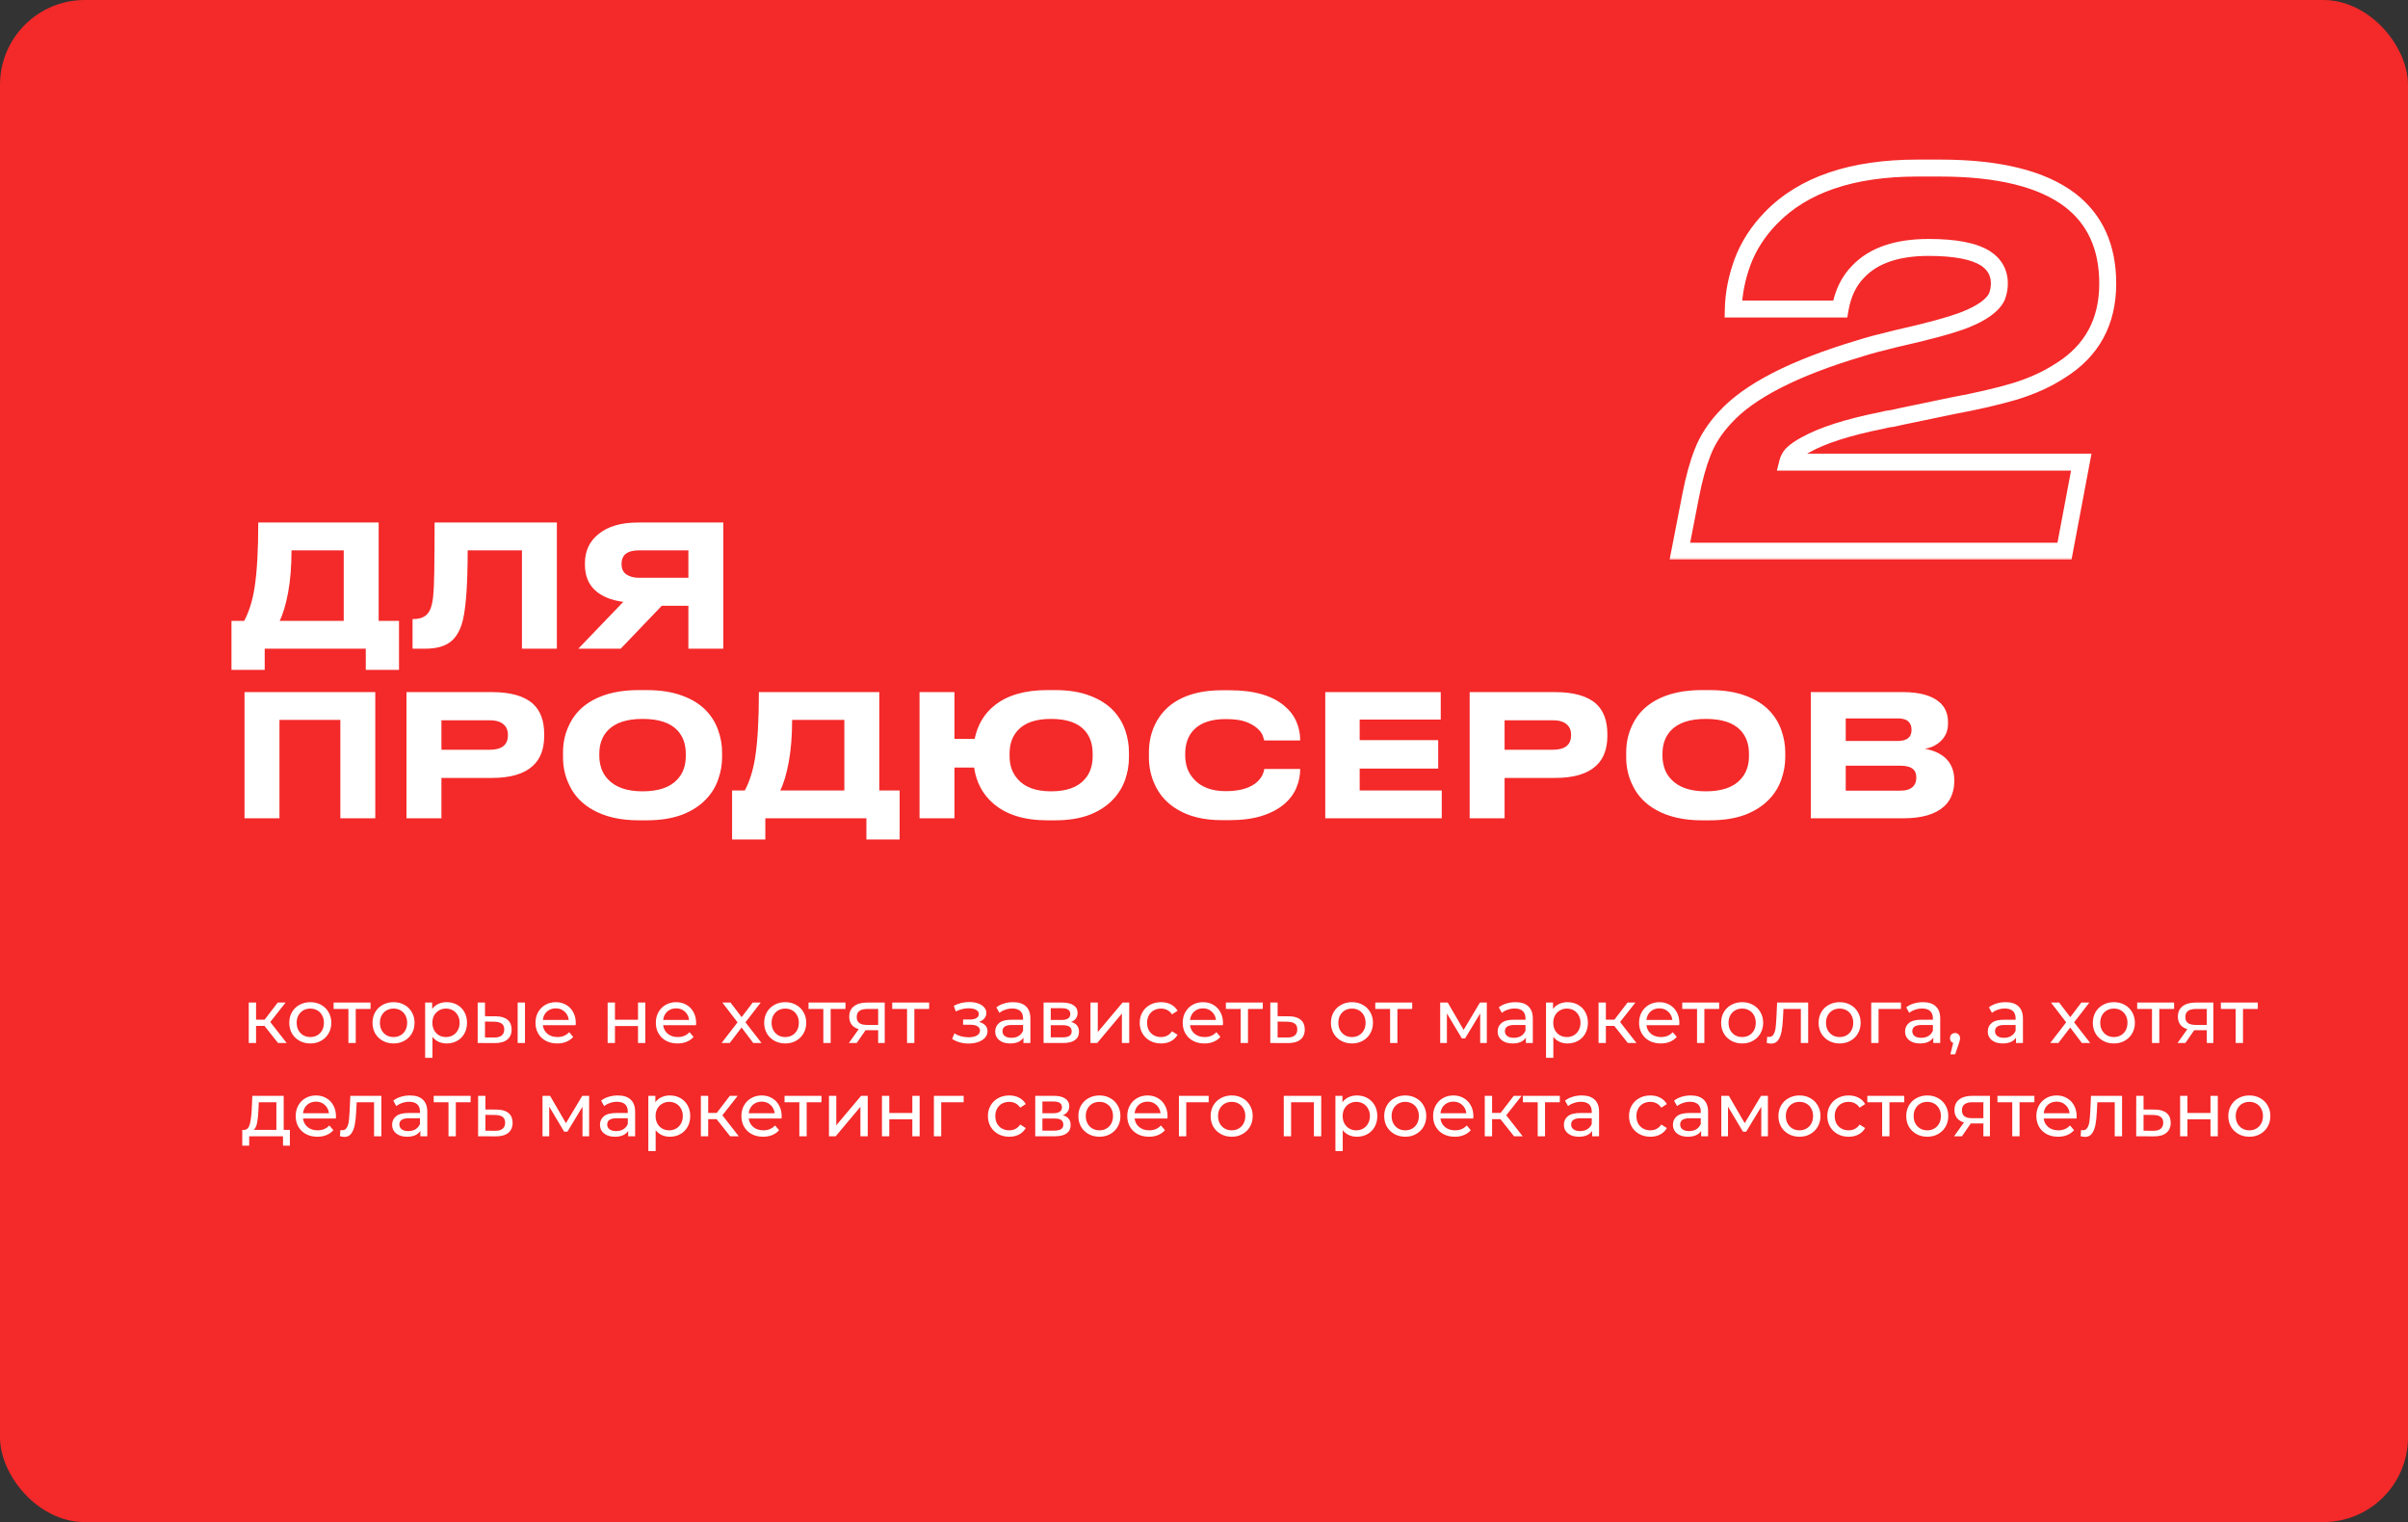
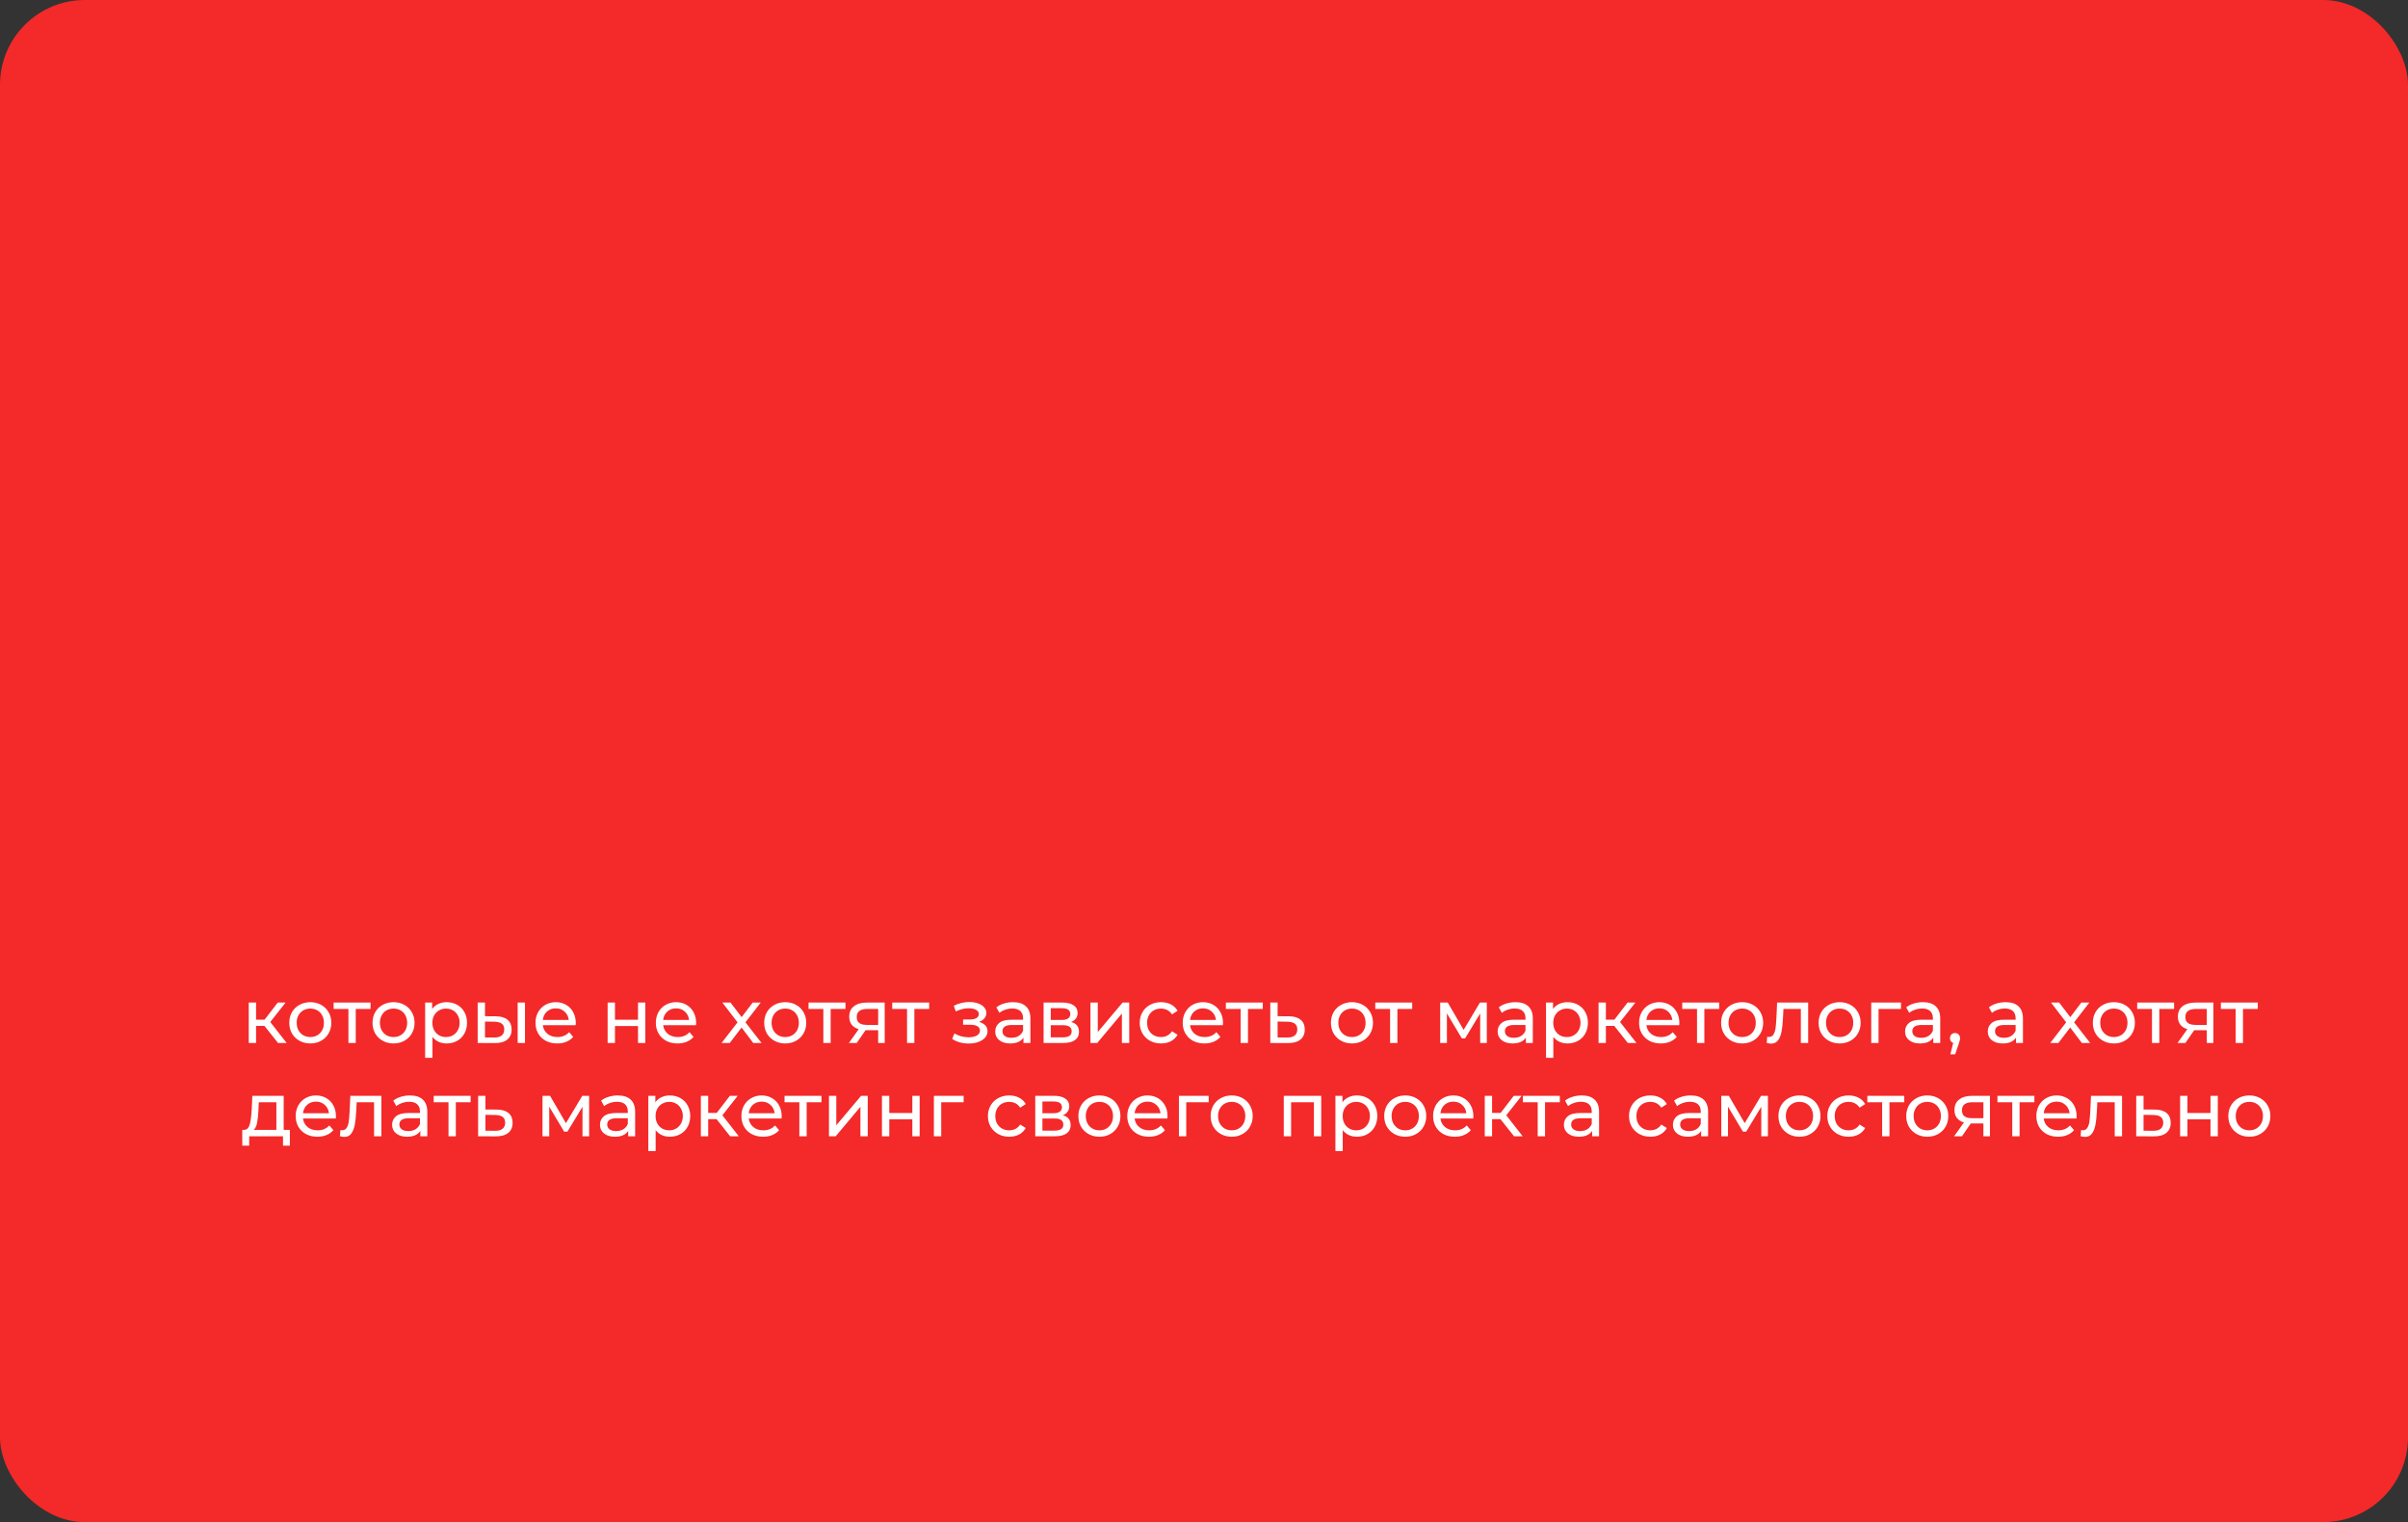
<svg xmlns="http://www.w3.org/2000/svg" width="568" height="359" viewBox="0 0 568 359" fill="none">
  <rect x="0" y="0" width="568" height="359" fill="#333333" stroke="none" />
  <rect width="568" height="359" rx="20" fill="#F42929" />
  <mask id="path-2-outside-1_23_4" maskUnits="userSpaceOnUse" x="393" y="37" width="107" height="95" fill="black">
-     <rect fill="white" x="393" y="37" width="107" height="95" />
-     <path d="M408.853 72.88C408.933 69.28 409.653 65.6 411.013 61.84C412.453 58 414.693 54.52 417.733 51.4C425.333 43.56 436.853 39.64 452.293 39.64H457.573C471.413 39.64 481.653 42.16 488.293 47.2C494.213 51.76 497.173 58.32 497.173 66.88C497.173 75.92 493.453 82.76 486.013 87.4C482.973 89.4 479.373 91.04 475.213 92.32C471.133 93.52 466.293 94.64 460.693 95.68L448.573 98.2C447.933 98.36 447.213 98.52 446.413 98.68C445.613 98.76 444.773 98.92 443.893 99.16C435.893 100.76 429.893 102.68 425.893 104.92C424.533 105.64 423.453 106.4 422.653 107.2C422.173 107.76 421.853 108.36 421.693 109H490.933L486.973 130H396.253L398.773 117.04C399.573 112.88 400.533 109.4 401.653 106.6C402.773 103.72 404.533 101 406.933 98.44C412.613 92.2 423.253 86.76 438.853 82.12C440.853 81.48 443.693 80.72 447.373 79.84C454.893 78.16 460.293 76.68 463.573 75.4C467.573 73.8 470.053 72 471.013 70C471.413 68.96 471.613 67.92 471.613 66.88C471.613 64.32 470.493 62.32 468.253 60.88C465.533 59.2 461.093 58.36 454.933 58.36C447.493 58.36 441.973 60.24 438.373 64C436.133 66.24 434.693 69.2 434.053 72.88H408.853Z" />
-   </mask>
+     </mask>
  <path d="M408.853 72.88L406.853 72.836L406.808 74.88H408.853V72.88ZM411.013 61.84L409.14 61.138L409.136 61.149L409.132 61.16L411.013 61.84ZM417.733 51.4L419.165 52.796L419.169 52.792L417.733 51.4ZM488.293 47.2L489.513 45.615L489.508 45.611L489.502 45.607L488.293 47.2ZM486.013 87.4L484.955 85.703L484.934 85.716L484.914 85.729L486.013 87.4ZM475.213 92.32L475.777 94.239L475.789 94.235L475.801 94.232L475.213 92.32ZM460.693 95.68L460.328 93.714L460.307 93.718L460.286 93.722L460.693 95.68ZM448.573 98.2L448.166 96.242L448.127 96.25L448.088 96.26L448.573 98.2ZM446.413 98.68L446.612 100.67L446.709 100.66L446.805 100.641L446.413 98.68ZM443.893 99.16L444.285 101.121L444.353 101.108L444.419 101.09L443.893 99.16ZM425.893 104.92L426.829 106.688L426.85 106.677L426.87 106.665L425.893 104.92ZM422.653 107.2L421.239 105.786L421.184 105.84L421.134 105.898L422.653 107.2ZM421.693 109L419.753 108.515L419.131 111H421.693V109ZM490.933 109L492.898 109.371L493.345 107H490.933V109ZM486.973 130V132H488.631L488.938 130.371L486.973 130ZM396.253 130L394.29 129.618L393.827 132H396.253V130ZM398.773 117.04L400.736 117.422L400.737 117.418L398.773 117.04ZM401.653 106.6L403.51 107.343L403.513 107.334L403.517 107.325L401.653 106.6ZM406.933 98.44L408.392 99.808L408.402 99.797L408.412 99.786L406.933 98.44ZM438.853 82.12L439.423 84.037L439.443 84.031L439.463 84.025L438.853 82.12ZM447.373 79.84L446.937 77.888L446.922 77.891L446.908 77.895L447.373 79.84ZM463.573 75.4L464.3 77.263L464.308 77.26L464.316 77.257L463.573 75.4ZM471.013 70L472.816 70.865L472.851 70.793L472.88 70.718L471.013 70ZM468.253 60.88L469.334 59.198L469.319 59.188L469.304 59.178L468.253 60.88ZM438.373 64L439.787 65.414L439.803 65.399L439.818 65.383L438.373 64ZM434.053 72.88V74.88H435.735L436.023 73.223L434.053 72.88ZM410.852 72.924C410.927 69.564 411.599 66.099 412.894 62.52L409.132 61.16C407.706 65.102 406.939 68.996 406.853 72.836L410.852 72.924ZM412.886 62.542C414.222 58.977 416.306 55.73 419.165 52.796L416.301 50.004C413.08 53.31 410.683 57.023 409.14 61.138L412.886 62.542ZM419.169 52.792C426.259 45.478 437.167 41.64 452.293 41.64V37.64C436.539 37.64 424.407 41.642 416.297 50.008L419.169 52.792ZM452.293 41.64H457.573V37.64H452.293V41.64ZM457.573 41.64C471.239 41.64 480.955 44.141 487.084 48.793L489.502 45.607C482.351 40.179 471.586 37.64 457.573 37.64V41.64ZM487.073 48.784C492.425 52.907 495.173 58.838 495.173 66.88H499.173C499.173 57.802 496.001 50.613 489.513 45.615L487.073 48.784ZM495.173 66.88C495.173 75.256 491.787 81.442 484.955 85.703L487.071 89.097C495.119 84.078 499.173 76.584 499.173 66.88H495.173ZM484.914 85.729C482.059 87.607 478.638 89.174 474.625 90.408L475.801 94.232C480.108 92.906 483.887 91.193 487.112 89.071L484.914 85.729ZM474.649 90.401C470.652 91.577 465.882 92.682 460.328 93.714L461.058 97.646C466.704 96.598 471.614 95.463 475.777 94.239L474.649 90.401ZM460.286 93.722L448.166 96.242L448.98 100.158L461.1 97.638L460.286 93.722ZM448.088 96.26C447.485 96.41 446.797 96.564 446.021 96.719L446.805 100.641C447.629 100.476 448.381 100.31 449.058 100.14L448.088 96.26ZM446.214 96.69C445.29 96.782 444.34 96.965 443.367 97.231L444.419 101.09C445.206 100.875 445.936 100.738 446.612 100.67L446.214 96.69ZM443.501 97.199C435.429 98.813 429.188 100.783 424.916 103.175L426.87 106.665C430.598 104.577 436.357 102.707 444.285 101.121L443.501 97.199ZM424.957 103.152C423.48 103.935 422.22 104.804 421.239 105.786L424.067 108.614C424.686 107.996 425.586 107.345 426.829 106.688L424.957 103.152ZM421.134 105.898C420.477 106.666 419.996 107.54 419.753 108.515L423.633 109.485C423.709 109.18 423.869 108.854 424.171 108.502L421.134 105.898ZM421.693 111H490.933V107H421.693V111ZM488.968 108.629L485.008 129.629L488.938 130.371L492.898 109.371L488.968 108.629ZM486.973 128H396.253V132H486.973V128ZM398.216 130.382L400.736 117.422L396.81 116.658L394.29 129.618L398.216 130.382ZM400.737 117.418C401.522 113.337 402.452 109.988 403.51 107.343L399.796 105.857C398.614 108.812 397.624 112.423 396.809 116.662L400.737 117.418ZM403.517 107.325C404.533 104.713 406.143 102.207 408.392 99.808L405.474 97.072C402.923 99.793 401.013 102.727 399.789 105.875L403.517 107.325ZM408.412 99.786C413.709 93.967 423.902 88.653 439.423 84.037L438.283 80.203C422.604 84.867 411.517 90.433 405.454 97.094L408.412 99.786ZM439.463 84.025C441.392 83.408 444.175 82.661 447.838 81.785L446.908 77.895C443.211 78.779 440.314 79.552 438.243 80.215L439.463 84.025ZM447.809 81.792C455.34 80.109 460.868 78.603 464.3 77.263L462.846 73.537C459.718 74.757 454.446 76.211 446.937 77.888L447.809 81.792ZM464.316 77.257C468.4 75.623 471.51 73.585 472.816 70.865L469.21 69.135C468.595 70.415 466.746 71.977 462.83 73.543L464.316 77.257ZM472.88 70.718C473.361 69.465 473.613 68.183 473.613 66.88H469.613C469.613 67.657 469.465 68.455 469.146 69.282L472.88 70.718ZM473.613 66.88C473.613 63.607 472.119 60.988 469.334 59.198L467.171 62.562C468.867 63.652 469.613 65.033 469.613 66.88H473.613ZM469.304 59.178C466.09 57.194 461.177 56.36 454.933 56.36V60.36C461.009 60.36 464.976 61.206 467.202 62.582L469.304 59.178ZM454.933 56.36C447.185 56.36 441.043 58.319 436.928 62.617L439.818 65.383C442.903 62.161 447.801 60.36 454.933 60.36V56.36ZM436.959 62.586C434.378 65.166 432.78 68.526 432.083 72.537L436.023 73.223C436.606 69.874 437.888 67.314 439.787 65.414L436.959 62.586ZM434.053 70.88H408.853V74.88H434.053V70.88Z" fill="white" mask="url(#path-2-outside-1_23_4)" />
  <path d="M62.382 241.968H60.402V246H58.674V236.46H60.402V240.492H62.418L65.514 236.46H67.368L63.75 241.05L67.62 246H65.586L62.382 241.968ZM73.201 246.108C72.253 246.108 71.401 245.898 70.645 245.478C69.889 245.058 69.295 244.482 68.863 243.75C68.443 243.006 68.233 242.166 68.233 241.23C68.233 240.294 68.443 239.46 68.863 238.728C69.295 237.984 69.889 237.408 70.645 237C71.401 236.58 72.253 236.37 73.201 236.37C74.149 236.37 74.995 236.58 75.739 237C76.495 237.408 77.083 237.984 77.503 238.728C77.935 239.46 78.151 240.294 78.151 241.23C78.151 242.166 77.935 243.006 77.503 243.75C77.083 244.482 76.495 245.058 75.739 245.478C74.995 245.898 74.149 246.108 73.201 246.108ZM73.201 244.596C73.813 244.596 74.359 244.458 74.839 244.182C75.331 243.894 75.715 243.498 75.991 242.994C76.267 242.478 76.405 241.89 76.405 241.23C76.405 240.57 76.267 239.988 75.991 239.484C75.715 238.968 75.331 238.572 74.839 238.296C74.359 238.02 73.813 237.882 73.201 237.882C72.589 237.882 72.037 238.02 71.545 238.296C71.065 238.572 70.681 238.968 70.393 239.484C70.117 239.988 69.979 240.57 69.979 241.23C69.979 241.89 70.117 242.478 70.393 242.994C70.681 243.498 71.065 243.894 71.545 244.182C72.037 244.458 72.589 244.596 73.201 244.596ZM87.405 237.972H83.913V246H82.185V237.972H78.693V236.46H87.405V237.972ZM92.836 246.108C91.888 246.108 91.036 245.898 90.28 245.478C89.524 245.058 88.93 244.482 88.498 243.75C88.078 243.006 87.868 242.166 87.868 241.23C87.868 240.294 88.078 239.46 88.498 238.728C88.93 237.984 89.524 237.408 90.28 237C91.036 236.58 91.888 236.37 92.836 236.37C93.784 236.37 94.63 236.58 95.374 237C96.13 237.408 96.718 237.984 97.138 238.728C97.57 239.46 97.786 240.294 97.786 241.23C97.786 242.166 97.57 243.006 97.138 243.75C96.718 244.482 96.13 245.058 95.374 245.478C94.63 245.898 93.784 246.108 92.836 246.108ZM92.836 244.596C93.448 244.596 93.994 244.458 94.474 244.182C94.966 243.894 95.35 243.498 95.626 242.994C95.902 242.478 96.04 241.89 96.04 241.23C96.04 240.57 95.902 239.988 95.626 239.484C95.35 238.968 94.966 238.572 94.474 238.296C93.994 238.02 93.448 237.882 92.836 237.882C92.224 237.882 91.672 238.02 91.18 238.296C90.7 238.572 90.316 238.968 90.028 239.484C89.752 239.988 89.614 240.57 89.614 241.23C89.614 241.89 89.752 242.478 90.028 242.994C90.316 243.498 90.7 243.894 91.18 244.182C91.672 244.458 92.224 244.596 92.836 244.596ZM105.339 236.37C106.263 236.37 107.091 236.574 107.823 236.982C108.555 237.39 109.125 237.96 109.533 238.692C109.953 239.424 110.163 240.27 110.163 241.23C110.163 242.19 109.953 243.042 109.533 243.786C109.125 244.518 108.555 245.088 107.823 245.496C107.091 245.904 106.263 246.108 105.339 246.108C104.655 246.108 104.025 245.976 103.449 245.712C102.885 245.448 102.405 245.064 102.009 244.56V249.492H100.281V236.46H101.937V237.972C102.321 237.444 102.807 237.048 103.395 236.784C103.983 236.508 104.631 236.37 105.339 236.37ZM105.195 244.596C105.807 244.596 106.353 244.458 106.833 244.182C107.325 243.894 107.709 243.498 107.985 242.994C108.273 242.478 108.417 241.89 108.417 241.23C108.417 240.57 108.273 239.988 107.985 239.484C107.709 238.968 107.325 238.572 106.833 238.296C106.353 238.02 105.807 237.882 105.195 237.882C104.595 237.882 104.049 238.026 103.557 238.314C103.077 238.59 102.693 238.98 102.405 239.484C102.129 239.988 101.991 240.57 101.991 241.23C101.991 241.89 102.129 242.478 102.405 242.994C102.681 243.498 103.065 243.894 103.557 244.182C104.049 244.458 104.595 244.596 105.195 244.596ZM116.976 239.7C118.176 239.712 119.094 239.988 119.73 240.528C120.366 241.068 120.684 241.83 120.684 242.814C120.684 243.846 120.336 244.644 119.64 245.208C118.956 245.76 117.972 246.03 116.688 246.018L112.674 246V236.46H114.402V239.682L116.976 239.7ZM122.106 236.46H123.834V246H122.106V236.46ZM116.562 244.704C117.342 244.716 117.93 244.56 118.326 244.236C118.734 243.912 118.938 243.432 118.938 242.796C118.938 242.172 118.74 241.716 118.344 241.428C117.948 241.14 117.354 240.99 116.562 240.978L114.402 240.942V244.686L116.562 244.704ZM135.816 241.284C135.816 241.416 135.804 241.59 135.78 241.806H128.04C128.148 242.646 128.514 243.324 129.138 243.84C129.774 244.344 130.56 244.596 131.496 244.596C132.636 244.596 133.554 244.212 134.25 243.444L135.204 244.56C134.772 245.064 134.232 245.448 133.584 245.712C132.948 245.976 132.234 246.108 131.442 246.108C130.434 246.108 129.54 245.904 128.76 245.496C127.98 245.076 127.374 244.494 126.942 243.75C126.522 243.006 126.312 242.166 126.312 241.23C126.312 240.306 126.516 239.472 126.924 238.728C127.344 237.984 127.914 237.408 128.634 237C129.366 236.58 130.188 236.37 131.1 236.37C132.012 236.37 132.822 236.58 133.53 237C134.25 237.408 134.808 237.984 135.204 238.728C135.612 239.472 135.816 240.324 135.816 241.284ZM131.1 237.828C130.272 237.828 129.576 238.08 129.012 238.584C128.46 239.088 128.136 239.748 128.04 240.564H134.16C134.064 239.76 133.734 239.106 133.17 238.602C132.618 238.086 131.928 237.828 131.1 237.828ZM143.33 236.46H145.058V240.51H150.494V236.46H152.222V246H150.494V242.004H145.058V246H143.33V236.46ZM164.204 241.284C164.204 241.416 164.192 241.59 164.168 241.806H156.428C156.536 242.646 156.902 243.324 157.526 243.84C158.162 244.344 158.948 244.596 159.884 244.596C161.024 244.596 161.942 244.212 162.638 243.444L163.592 244.56C163.16 245.064 162.62 245.448 161.972 245.712C161.336 245.976 160.622 246.108 159.83 246.108C158.822 246.108 157.928 245.904 157.148 245.496C156.368 245.076 155.762 244.494 155.33 243.75C154.91 243.006 154.7 242.166 154.7 241.23C154.7 240.306 154.904 239.472 155.312 238.728C155.732 237.984 156.302 237.408 157.022 237C157.754 236.58 158.576 236.37 159.488 236.37C160.4 236.37 161.21 236.58 161.918 237C162.638 237.408 163.196 237.984 163.592 238.728C164 239.472 164.204 240.324 164.204 241.284ZM159.488 237.828C158.66 237.828 157.964 238.08 157.4 238.584C156.848 239.088 156.524 239.748 156.428 240.564H162.548C162.452 239.76 162.122 239.106 161.558 238.602C161.006 238.086 160.316 237.828 159.488 237.828ZM177.677 246L174.923 242.346L172.133 246H170.207L173.969 241.122L170.387 236.46H172.313L174.941 239.898L177.551 236.46H179.441L175.841 241.122L179.639 246H177.677ZM185.227 246.108C184.279 246.108 183.427 245.898 182.671 245.478C181.915 245.058 181.321 244.482 180.889 243.75C180.469 243.006 180.259 242.166 180.259 241.23C180.259 240.294 180.469 239.46 180.889 238.728C181.321 237.984 181.915 237.408 182.671 237C183.427 236.58 184.279 236.37 185.227 236.37C186.175 236.37 187.021 236.58 187.765 237C188.521 237.408 189.109 237.984 189.529 238.728C189.961 239.46 190.177 240.294 190.177 241.23C190.177 242.166 189.961 243.006 189.529 243.75C189.109 244.482 188.521 245.058 187.765 245.478C187.021 245.898 186.175 246.108 185.227 246.108ZM185.227 244.596C185.839 244.596 186.385 244.458 186.865 244.182C187.357 243.894 187.741 243.498 188.017 242.994C188.293 242.478 188.431 241.89 188.431 241.23C188.431 240.57 188.293 239.988 188.017 239.484C187.741 238.968 187.357 238.572 186.865 238.296C186.385 238.02 185.839 237.882 185.227 237.882C184.615 237.882 184.063 238.02 183.571 238.296C183.091 238.572 182.707 238.968 182.419 239.484C182.143 239.988 182.005 240.57 182.005 241.23C182.005 241.89 182.143 242.478 182.419 242.994C182.707 243.498 183.091 243.894 183.571 244.182C184.063 244.458 184.615 244.596 185.227 244.596ZM199.43 237.972H195.938V246H194.21V237.972H190.718V236.46H199.43V237.972ZM208.689 236.46V246H207.141V242.976H204.369H204.171L202.083 246H200.229L202.551 242.742C201.831 242.526 201.279 242.172 200.895 241.68C200.511 241.176 200.319 240.552 200.319 239.808C200.319 238.716 200.691 237.888 201.435 237.324C202.179 236.748 203.205 236.46 204.513 236.46H208.689ZM202.083 239.862C202.083 240.498 202.281 240.972 202.677 241.284C203.085 241.584 203.691 241.734 204.495 241.734H207.141V237.972H204.567C202.911 237.972 202.083 238.602 202.083 239.862ZM219.171 237.972H215.679V246H213.951V237.972H210.459V236.46H219.171V237.972ZM230.938 241.032C231.574 241.2 232.066 241.47 232.414 241.842C232.762 242.214 232.936 242.676 232.936 243.228C232.936 243.792 232.744 244.296 232.36 244.74C231.976 245.172 231.442 245.514 230.758 245.766C230.086 246.006 229.33 246.126 228.49 246.126C227.782 246.126 227.086 246.036 226.402 245.856C225.73 245.664 225.13 245.394 224.602 245.046L225.124 243.732C225.58 244.02 226.102 244.248 226.69 244.416C227.278 244.572 227.872 244.65 228.472 244.65C229.288 244.65 229.936 244.512 230.416 244.236C230.908 243.948 231.154 243.564 231.154 243.084C231.154 242.64 230.956 242.298 230.56 242.058C230.176 241.818 229.63 241.698 228.922 241.698H227.176V240.456H228.796C229.444 240.456 229.954 240.342 230.326 240.114C230.698 239.886 230.884 239.574 230.884 239.178C230.884 238.746 230.662 238.41 230.218 238.17C229.786 237.93 229.198 237.81 228.454 237.81C227.506 237.81 226.504 238.056 225.448 238.548L224.98 237.216C226.144 236.628 227.362 236.334 228.634 236.334C229.402 236.334 230.092 236.442 230.704 236.658C231.316 236.874 231.796 237.18 232.144 237.576C232.492 237.972 232.666 238.422 232.666 238.926C232.666 239.394 232.51 239.814 232.198 240.186C231.886 240.558 231.466 240.84 230.938 241.032ZM238.965 236.37C240.285 236.37 241.293 236.694 241.989 237.342C242.697 237.99 243.051 238.956 243.051 240.24V246H241.413V244.74C241.125 245.184 240.711 245.526 240.171 245.766C239.643 245.994 239.013 246.108 238.281 246.108C237.213 246.108 236.355 245.85 235.707 245.334C235.071 244.818 234.753 244.14 234.753 243.3C234.753 242.46 235.059 241.788 235.671 241.284C236.283 240.768 237.255 240.51 238.587 240.51H241.323V240.168C241.323 239.424 241.107 238.854 240.675 238.458C240.243 238.062 239.607 237.864 238.767 237.864C238.203 237.864 237.651 237.96 237.111 238.152C236.571 238.332 236.115 238.578 235.743 238.89L235.023 237.594C235.515 237.198 236.103 236.898 236.787 236.694C237.471 236.478 238.197 236.37 238.965 236.37ZM238.569 244.776C239.229 244.776 239.799 244.632 240.279 244.344C240.759 244.044 241.107 243.624 241.323 243.084V241.752H238.659C237.195 241.752 236.463 242.244 236.463 243.228C236.463 243.708 236.649 244.086 237.021 244.362C237.393 244.638 237.909 244.776 238.569 244.776ZM252.66 241.05C253.896 241.362 254.514 242.136 254.514 243.372C254.514 244.212 254.196 244.86 253.56 245.316C252.936 245.772 252 246 250.752 246H246.162V236.46H250.59C251.718 236.46 252.6 236.676 253.236 237.108C253.872 237.528 254.19 238.128 254.19 238.908C254.19 239.412 254.052 239.85 253.776 240.222C253.512 240.582 253.14 240.858 252.66 241.05ZM247.854 240.564H250.446C251.106 240.564 251.604 240.444 251.94 240.204C252.288 239.964 252.462 239.616 252.462 239.16C252.462 238.248 251.79 237.792 250.446 237.792H247.854V240.564ZM250.626 244.668C251.346 244.668 251.886 244.554 252.246 244.326C252.606 244.098 252.786 243.744 252.786 243.264C252.786 242.772 252.618 242.406 252.282 242.166C251.958 241.926 251.442 241.806 250.734 241.806H247.854V244.668H250.626ZM257.219 236.46H258.947V243.408L264.797 236.46H266.363V246H264.635V239.052L258.803 246H257.219V236.46ZM273.875 246.108C272.903 246.108 272.033 245.898 271.265 245.478C270.509 245.058 269.915 244.482 269.483 243.75C269.051 243.006 268.835 242.166 268.835 241.23C268.835 240.294 269.051 239.46 269.483 238.728C269.915 237.984 270.509 237.408 271.265 237C272.033 236.58 272.903 236.37 273.875 236.37C274.739 236.37 275.507 236.544 276.179 236.892C276.863 237.24 277.391 237.744 277.763 238.404L276.449 239.25C276.149 238.794 275.777 238.452 275.333 238.224C274.889 237.996 274.397 237.882 273.857 237.882C273.233 237.882 272.669 238.02 272.165 238.296C271.673 238.572 271.283 238.968 270.995 239.484C270.719 239.988 270.581 240.57 270.581 241.23C270.581 241.902 270.719 242.496 270.995 243.012C271.283 243.516 271.673 243.906 272.165 244.182C272.669 244.458 273.233 244.596 273.857 244.596C274.397 244.596 274.889 244.482 275.333 244.254C275.777 244.026 276.149 243.684 276.449 243.228L277.763 244.056C277.391 244.716 276.863 245.226 276.179 245.586C275.507 245.934 274.739 246.108 273.875 246.108ZM288.482 241.284C288.482 241.416 288.47 241.59 288.446 241.806H280.706C280.814 242.646 281.18 243.324 281.804 243.84C282.44 244.344 283.226 244.596 284.162 244.596C285.302 244.596 286.22 244.212 286.916 243.444L287.87 244.56C287.438 245.064 286.898 245.448 286.25 245.712C285.614 245.976 284.9 246.108 284.108 246.108C283.1 246.108 282.206 245.904 281.426 245.496C280.646 245.076 280.04 244.494 279.608 243.75C279.188 243.006 278.978 242.166 278.978 241.23C278.978 240.306 279.182 239.472 279.59 238.728C280.01 237.984 280.58 237.408 281.3 237C282.032 236.58 282.854 236.37 283.766 236.37C284.678 236.37 285.488 236.58 286.196 237C286.916 237.408 287.474 237.984 287.87 238.728C288.278 239.472 288.482 240.324 288.482 241.284ZM283.766 237.828C282.938 237.828 282.242 238.08 281.678 238.584C281.126 239.088 280.802 239.748 280.706 240.564H286.826C286.73 239.76 286.4 239.106 285.836 238.602C285.284 238.086 284.594 237.828 283.766 237.828ZM297.868 237.972H294.376V246H292.648V237.972H289.156V236.46H297.868V237.972ZM304.045 239.7C305.257 239.712 306.181 239.988 306.817 240.528C307.453 241.068 307.771 241.83 307.771 242.814C307.771 243.846 307.423 244.644 306.727 245.208C306.043 245.76 305.059 246.03 303.775 246.018L299.635 246V236.46H301.363V239.682L304.045 239.7ZM303.631 244.704C304.411 244.716 304.999 244.56 305.395 244.236C305.803 243.912 306.007 243.432 306.007 242.796C306.007 242.172 305.809 241.716 305.413 241.428C305.029 241.14 304.435 240.99 303.631 240.978L301.363 240.942V244.686L303.631 244.704ZM318.908 246.108C317.96 246.108 317.108 245.898 316.352 245.478C315.596 245.058 315.002 244.482 314.57 243.75C314.15 243.006 313.94 242.166 313.94 241.23C313.94 240.294 314.15 239.46 314.57 238.728C315.002 237.984 315.596 237.408 316.352 237C317.108 236.58 317.96 236.37 318.908 236.37C319.856 236.37 320.702 236.58 321.446 237C322.202 237.408 322.79 237.984 323.21 238.728C323.642 239.46 323.858 240.294 323.858 241.23C323.858 242.166 323.642 243.006 323.21 243.75C322.79 244.482 322.202 245.058 321.446 245.478C320.702 245.898 319.856 246.108 318.908 246.108ZM318.908 244.596C319.52 244.596 320.066 244.458 320.546 244.182C321.038 243.894 321.422 243.498 321.698 242.994C321.974 242.478 322.112 241.89 322.112 241.23C322.112 240.57 321.974 239.988 321.698 239.484C321.422 238.968 321.038 238.572 320.546 238.296C320.066 238.02 319.52 237.882 318.908 237.882C318.296 237.882 317.744 238.02 317.252 238.296C316.772 238.572 316.388 238.968 316.1 239.484C315.824 239.988 315.686 240.57 315.686 241.23C315.686 241.89 315.824 242.478 316.1 242.994C316.388 243.498 316.772 243.894 317.252 244.182C317.744 244.458 318.296 244.596 318.908 244.596ZM333.112 237.972H329.62V246H327.892V237.972H324.4V236.46H333.112V237.972ZM350.711 236.46V246H349.145V239.034L345.581 244.92H344.825L341.297 239.016V246H339.713V236.46H341.495L345.239 242.904L349.091 236.46H350.711ZM357.476 236.37C358.796 236.37 359.804 236.694 360.5 237.342C361.208 237.99 361.562 238.956 361.562 240.24V246H359.924V244.74C359.636 245.184 359.222 245.526 358.682 245.766C358.154 245.994 357.524 246.108 356.792 246.108C355.724 246.108 354.866 245.85 354.218 245.334C353.582 244.818 353.264 244.14 353.264 243.3C353.264 242.46 353.57 241.788 354.182 241.284C354.794 240.768 355.766 240.51 357.098 240.51H359.834V240.168C359.834 239.424 359.618 238.854 359.186 238.458C358.754 238.062 358.118 237.864 357.278 237.864C356.714 237.864 356.162 237.96 355.622 238.152C355.082 238.332 354.626 238.578 354.254 238.89L353.534 237.594C354.026 237.198 354.614 236.898 355.298 236.694C355.982 236.478 356.708 236.37 357.476 236.37ZM357.08 244.776C357.74 244.776 358.31 244.632 358.79 244.344C359.27 244.044 359.618 243.624 359.834 243.084V241.752H357.17C355.706 241.752 354.974 242.244 354.974 243.228C354.974 243.708 355.16 244.086 355.532 244.362C355.904 244.638 356.42 244.776 357.08 244.776ZM369.732 236.37C370.656 236.37 371.484 236.574 372.216 236.982C372.948 237.39 373.518 237.96 373.926 238.692C374.346 239.424 374.556 240.27 374.556 241.23C374.556 242.19 374.346 243.042 373.926 243.786C373.518 244.518 372.948 245.088 372.216 245.496C371.484 245.904 370.656 246.108 369.732 246.108C369.048 246.108 368.418 245.976 367.842 245.712C367.278 245.448 366.798 245.064 366.402 244.56V249.492H364.674V236.46H366.33V237.972C366.714 237.444 367.2 237.048 367.788 236.784C368.376 236.508 369.024 236.37 369.732 236.37ZM369.588 244.596C370.2 244.596 370.746 244.458 371.226 244.182C371.718 243.894 372.102 243.498 372.378 242.994C372.666 242.478 372.81 241.89 372.81 241.23C372.81 240.57 372.666 239.988 372.378 239.484C372.102 238.968 371.718 238.572 371.226 238.296C370.746 238.02 370.2 237.882 369.588 237.882C368.988 237.882 368.442 238.026 367.95 238.314C367.47 238.59 367.086 238.98 366.798 239.484C366.522 239.988 366.384 240.57 366.384 241.23C366.384 241.89 366.522 242.478 366.798 242.994C367.074 243.498 367.458 243.894 367.95 244.182C368.442 244.458 368.988 244.596 369.588 244.596ZM380.775 241.968H378.795V246H377.067V236.46H378.795V240.492H380.811L383.907 236.46H385.761L382.143 241.05L386.013 246H383.979L380.775 241.968ZM396.13 241.284C396.13 241.416 396.118 241.59 396.094 241.806H388.354C388.462 242.646 388.828 243.324 389.452 243.84C390.088 244.344 390.874 244.596 391.81 244.596C392.95 244.596 393.868 244.212 394.564 243.444L395.518 244.56C395.086 245.064 394.546 245.448 393.898 245.712C393.262 245.976 392.548 246.108 391.756 246.108C390.748 246.108 389.854 245.904 389.074 245.496C388.294 245.076 387.688 244.494 387.256 243.75C386.836 243.006 386.626 242.166 386.626 241.23C386.626 240.306 386.83 239.472 387.238 238.728C387.658 237.984 388.228 237.408 388.948 237C389.68 236.58 390.502 236.37 391.414 236.37C392.326 236.37 393.136 236.58 393.844 237C394.564 237.408 395.122 237.984 395.518 238.728C395.926 239.472 396.13 240.324 396.13 241.284ZM391.414 237.828C390.586 237.828 389.89 238.08 389.326 238.584C388.774 239.088 388.45 239.748 388.354 240.564H394.474C394.378 239.76 394.048 239.106 393.484 238.602C392.932 238.086 392.242 237.828 391.414 237.828ZM405.516 237.972H402.024V246H400.296V237.972H396.804V236.46H405.516V237.972ZM410.948 246.108C410 246.108 409.148 245.898 408.392 245.478C407.636 245.058 407.042 244.482 406.61 243.75C406.19 243.006 405.98 242.166 405.98 241.23C405.98 240.294 406.19 239.46 406.61 238.728C407.042 237.984 407.636 237.408 408.392 237C409.148 236.58 410 236.37 410.948 236.37C411.896 236.37 412.742 236.58 413.486 237C414.242 237.408 414.83 237.984 415.25 238.728C415.682 239.46 415.898 240.294 415.898 241.23C415.898 242.166 415.682 243.006 415.25 243.75C414.83 244.482 414.242 245.058 413.486 245.478C412.742 245.898 411.896 246.108 410.948 246.108ZM410.948 244.596C411.56 244.596 412.106 244.458 412.586 244.182C413.078 243.894 413.462 243.498 413.738 242.994C414.014 242.478 414.152 241.89 414.152 241.23C414.152 240.57 414.014 239.988 413.738 239.484C413.462 238.968 413.078 238.572 412.586 238.296C412.106 238.02 411.56 237.882 410.948 237.882C410.336 237.882 409.784 238.02 409.292 238.296C408.812 238.572 408.428 238.968 408.14 239.484C407.864 239.988 407.726 240.57 407.726 241.23C407.726 241.89 407.864 242.478 408.14 242.994C408.428 243.498 408.812 243.894 409.292 244.182C409.784 244.458 410.336 244.596 410.948 244.596ZM426.512 236.46V246H424.784V237.972H420.68L420.572 240.096C420.512 241.38 420.398 242.454 420.23 243.318C420.062 244.17 419.786 244.854 419.402 245.37C419.018 245.886 418.484 246.144 417.8 246.144C417.488 246.144 417.134 246.09 416.738 245.982L416.846 244.524C417.002 244.56 417.146 244.578 417.278 244.578C417.758 244.578 418.118 244.368 418.358 243.948C418.598 243.528 418.754 243.03 418.826 242.454C418.898 241.878 418.964 241.056 419.024 239.988L419.186 236.46H426.512ZM433.94 246.108C432.992 246.108 432.14 245.898 431.384 245.478C430.628 245.058 430.034 244.482 429.602 243.75C429.182 243.006 428.972 242.166 428.972 241.23C428.972 240.294 429.182 239.46 429.602 238.728C430.034 237.984 430.628 237.408 431.384 237C432.14 236.58 432.992 236.37 433.94 236.37C434.888 236.37 435.734 236.58 436.478 237C437.234 237.408 437.822 237.984 438.242 238.728C438.674 239.46 438.89 240.294 438.89 241.23C438.89 242.166 438.674 243.006 438.242 243.75C437.822 244.482 437.234 245.058 436.478 245.478C435.734 245.898 434.888 246.108 433.94 246.108ZM433.94 244.596C434.552 244.596 435.098 244.458 435.578 244.182C436.07 243.894 436.454 243.498 436.73 242.994C437.006 242.478 437.144 241.89 437.144 241.23C437.144 240.57 437.006 239.988 436.73 239.484C436.454 238.968 436.07 238.572 435.578 238.296C435.098 238.02 434.552 237.882 433.94 237.882C433.328 237.882 432.776 238.02 432.284 238.296C431.804 238.572 431.42 238.968 431.132 239.484C430.856 239.988 430.718 240.57 430.718 241.23C430.718 241.89 430.856 242.478 431.132 242.994C431.42 243.498 431.804 243.894 432.284 244.182C432.776 244.458 433.328 244.596 433.94 244.596ZM448.405 237.972H443.113V246H441.385V236.46H448.405V237.972ZM453.576 236.37C454.896 236.37 455.904 236.694 456.6 237.342C457.308 237.99 457.662 238.956 457.662 240.24V246H456.024V244.74C455.736 245.184 455.322 245.526 454.782 245.766C454.254 245.994 453.624 246.108 452.892 246.108C451.824 246.108 450.966 245.85 450.318 245.334C449.682 244.818 449.364 244.14 449.364 243.3C449.364 242.46 449.67 241.788 450.282 241.284C450.894 240.768 451.866 240.51 453.198 240.51H455.934V240.168C455.934 239.424 455.718 238.854 455.286 238.458C454.854 238.062 454.218 237.864 453.378 237.864C452.814 237.864 452.262 237.96 451.722 238.152C451.182 238.332 450.726 238.578 450.354 238.89L449.634 237.594C450.126 237.198 450.714 236.898 451.398 236.694C452.082 236.478 452.808 236.37 453.576 236.37ZM453.18 244.776C453.84 244.776 454.41 244.632 454.89 244.344C455.37 244.044 455.718 243.624 455.934 243.084V241.752H453.27C451.806 241.752 451.074 242.244 451.074 243.228C451.074 243.708 451.26 244.086 451.632 244.362C452.004 244.638 452.52 244.776 453.18 244.776ZM461.17 243.642C461.506 243.642 461.782 243.762 461.998 244.002C462.226 244.23 462.34 244.518 462.34 244.866C462.34 245.046 462.316 245.22 462.268 245.388C462.232 245.556 462.154 245.814 462.034 246.162L461.188 248.664H460.054L460.72 245.982C460.492 245.898 460.306 245.76 460.162 245.568C460.03 245.364 459.964 245.13 459.964 244.866C459.964 244.506 460.078 244.212 460.306 243.984C460.534 243.756 460.822 243.642 461.17 243.642ZM473.088 236.37C474.408 236.37 475.416 236.694 476.112 237.342C476.82 237.99 477.174 238.956 477.174 240.24V246H475.536V244.74C475.248 245.184 474.834 245.526 474.294 245.766C473.766 245.994 473.136 246.108 472.404 246.108C471.336 246.108 470.478 245.85 469.83 245.334C469.194 244.818 468.876 244.14 468.876 243.3C468.876 242.46 469.182 241.788 469.794 241.284C470.406 240.768 471.378 240.51 472.71 240.51H475.446V240.168C475.446 239.424 475.23 238.854 474.798 238.458C474.366 238.062 473.73 237.864 472.89 237.864C472.326 237.864 471.774 237.96 471.234 238.152C470.694 238.332 470.238 238.578 469.866 238.89L469.146 237.594C469.638 237.198 470.226 236.898 470.91 236.694C471.594 236.478 472.32 236.37 473.088 236.37ZM472.692 244.776C473.352 244.776 473.922 244.632 474.402 244.344C474.882 244.044 475.23 243.624 475.446 243.084V241.752H472.782C471.318 241.752 470.586 242.244 470.586 243.228C470.586 243.708 470.772 244.086 471.144 244.362C471.516 244.638 472.032 244.776 472.692 244.776ZM491.077 246L488.323 242.346L485.533 246H483.607L487.369 241.122L483.787 236.46H485.713L488.341 239.898L490.951 236.46H492.841L489.241 241.122L493.039 246H491.077ZM498.627 246.108C497.679 246.108 496.827 245.898 496.071 245.478C495.315 245.058 494.721 244.482 494.289 243.75C493.869 243.006 493.659 242.166 493.659 241.23C493.659 240.294 493.869 239.46 494.289 238.728C494.721 237.984 495.315 237.408 496.071 237C496.827 236.58 497.679 236.37 498.627 236.37C499.575 236.37 500.421 236.58 501.165 237C501.921 237.408 502.509 237.984 502.929 238.728C503.361 239.46 503.577 240.294 503.577 241.23C503.577 242.166 503.361 243.006 502.929 243.75C502.509 244.482 501.921 245.058 501.165 245.478C500.421 245.898 499.575 246.108 498.627 246.108ZM498.627 244.596C499.239 244.596 499.785 244.458 500.265 244.182C500.757 243.894 501.141 243.498 501.417 242.994C501.693 242.478 501.831 241.89 501.831 241.23C501.831 240.57 501.693 239.988 501.417 239.484C501.141 238.968 500.757 238.572 500.265 238.296C499.785 238.02 499.239 237.882 498.627 237.882C498.015 237.882 497.463 238.02 496.971 238.296C496.491 238.572 496.107 238.968 495.819 239.484C495.543 239.988 495.405 240.57 495.405 241.23C495.405 241.89 495.543 242.478 495.819 242.994C496.107 243.498 496.491 243.894 496.971 244.182C497.463 244.458 498.015 244.596 498.627 244.596ZM512.831 237.972H509.339V246H507.611V237.972H504.119V236.46H512.831V237.972ZM522.09 236.46V246H520.542V242.976H517.77H517.572L515.484 246H513.63L515.952 242.742C515.232 242.526 514.68 242.172 514.296 241.68C513.912 241.176 513.72 240.552 513.72 239.808C513.72 238.716 514.092 237.888 514.836 237.324C515.58 236.748 516.606 236.46 517.914 236.46H522.09ZM515.484 239.862C515.484 240.498 515.682 240.972 516.078 241.284C516.486 241.584 517.092 241.734 517.896 241.734H520.542V237.972H517.968C516.312 237.972 515.484 238.602 515.484 239.862ZM532.571 237.972H529.079V246H527.351V237.972H523.859V236.46H532.571V237.972ZM68.376 266.488V270.214H66.756V268H58.782V270.214H57.144V266.488H57.648C58.26 266.452 58.68 266.02 58.908 265.192C59.136 264.364 59.292 263.194 59.376 261.682L59.52 258.46H66.918V266.488H68.376ZM60.96 261.808C60.912 263.008 60.81 264.004 60.654 264.796C60.51 265.576 60.24 266.14 59.844 266.488H65.19V259.972H61.05L60.96 261.808ZM79.249 263.284C79.249 263.416 79.237 263.59 79.213 263.806H71.473C71.581 264.646 71.947 265.324 72.571 265.84C73.207 266.344 73.993 266.596 74.929 266.596C76.069 266.596 76.987 266.212 77.683 265.444L78.637 266.56C78.205 267.064 77.665 267.448 77.017 267.712C76.381 267.976 75.667 268.108 74.875 268.108C73.867 268.108 72.973 267.904 72.193 267.496C71.413 267.076 70.807 266.494 70.375 265.75C69.955 265.006 69.745 264.166 69.745 263.23C69.745 262.306 69.949 261.472 70.357 260.728C70.777 259.984 71.347 259.408 72.067 259C72.799 258.58 73.621 258.37 74.533 258.37C75.445 258.37 76.255 258.58 76.963 259C77.683 259.408 78.241 259.984 78.637 260.728C79.045 261.472 79.249 262.324 79.249 263.284ZM74.533 259.828C73.705 259.828 73.009 260.08 72.445 260.584C71.893 261.088 71.569 261.748 71.473 262.564H77.593C77.497 261.76 77.167 261.106 76.603 260.602C76.051 260.086 75.361 259.828 74.533 259.828ZM89.962 258.46V268H88.234V259.972H84.13L84.022 262.096C83.962 263.38 83.848 264.454 83.68 265.318C83.512 266.17 83.236 266.854 82.852 267.37C82.468 267.886 81.934 268.144 81.25 268.144C80.938 268.144 80.584 268.09 80.188 267.982L80.296 266.524C80.452 266.56 80.596 266.578 80.728 266.578C81.208 266.578 81.568 266.368 81.808 265.948C82.048 265.528 82.204 265.03 82.276 264.454C82.348 263.878 82.414 263.056 82.474 261.988L82.636 258.46H89.962ZM96.705 258.37C98.025 258.37 99.033 258.694 99.729 259.342C100.437 259.99 100.791 260.956 100.791 262.24V268H99.153V266.74C98.865 267.184 98.451 267.526 97.911 267.766C97.383 267.994 96.753 268.108 96.021 268.108C94.953 268.108 94.095 267.85 93.447 267.334C92.811 266.818 92.493 266.14 92.493 265.3C92.493 264.46 92.799 263.788 93.411 263.284C94.023 262.768 94.995 262.51 96.327 262.51H99.063V262.168C99.063 261.424 98.847 260.854 98.415 260.458C97.983 260.062 97.347 259.864 96.507 259.864C95.943 259.864 95.391 259.96 94.851 260.152C94.311 260.332 93.855 260.578 93.483 260.89L92.763 259.594C93.255 259.198 93.843 258.898 94.527 258.694C95.211 258.478 95.937 258.37 96.705 258.37ZM96.309 266.776C96.969 266.776 97.539 266.632 98.019 266.344C98.499 266.044 98.847 265.624 99.063 265.084V263.752H96.399C94.935 263.752 94.203 264.244 94.203 265.228C94.203 265.708 94.389 266.086 94.761 266.362C95.133 266.638 95.649 266.776 96.309 266.776ZM111.013 259.972H107.521V268H105.793V259.972H102.301V258.46H111.013V259.972ZM117.189 261.7C118.401 261.712 119.325 261.988 119.961 262.528C120.597 263.068 120.915 263.83 120.915 264.814C120.915 265.846 120.567 266.644 119.871 267.208C119.187 267.76 118.203 268.03 116.919 268.018L112.779 268V258.46H114.507V261.682L117.189 261.7ZM116.775 266.704C117.555 266.716 118.143 266.56 118.539 266.236C118.947 265.912 119.151 265.432 119.151 264.796C119.151 264.172 118.953 263.716 118.557 263.428C118.173 263.14 117.579 262.99 116.775 262.978L114.507 262.942V266.686L116.775 266.704ZM138.965 258.46V268H137.399V261.034L133.835 266.92H133.079L129.551 261.016V268H127.967V258.46H129.749L133.493 264.904L137.345 258.46H138.965ZM145.73 258.37C147.05 258.37 148.058 258.694 148.754 259.342C149.462 259.99 149.816 260.956 149.816 262.24V268H148.178V266.74C147.89 267.184 147.476 267.526 146.936 267.766C146.408 267.994 145.778 268.108 145.046 268.108C143.978 268.108 143.12 267.85 142.472 267.334C141.836 266.818 141.518 266.14 141.518 265.3C141.518 264.46 141.824 263.788 142.436 263.284C143.048 262.768 144.02 262.51 145.352 262.51H148.088V262.168C148.088 261.424 147.872 260.854 147.44 260.458C147.008 260.062 146.372 259.864 145.532 259.864C144.968 259.864 144.416 259.96 143.876 260.152C143.336 260.332 142.88 260.578 142.508 260.89L141.788 259.594C142.28 259.198 142.868 258.898 143.552 258.694C144.236 258.478 144.962 258.37 145.73 258.37ZM145.334 266.776C145.994 266.776 146.564 266.632 147.044 266.344C147.524 266.044 147.872 265.624 148.088 265.084V263.752H145.424C143.96 263.752 143.228 264.244 143.228 265.228C143.228 265.708 143.414 266.086 143.786 266.362C144.158 266.638 144.674 266.776 145.334 266.776ZM157.986 258.37C158.91 258.37 159.738 258.574 160.47 258.982C161.202 259.39 161.772 259.96 162.18 260.692C162.6 261.424 162.81 262.27 162.81 263.23C162.81 264.19 162.6 265.042 162.18 265.786C161.772 266.518 161.202 267.088 160.47 267.496C159.738 267.904 158.91 268.108 157.986 268.108C157.302 268.108 156.672 267.976 156.096 267.712C155.532 267.448 155.052 267.064 154.656 266.56V271.492H152.928V258.46H154.584V259.972C154.968 259.444 155.454 259.048 156.042 258.784C156.63 258.508 157.278 258.37 157.986 258.37ZM157.842 266.596C158.454 266.596 159 266.458 159.48 266.182C159.972 265.894 160.356 265.498 160.632 264.994C160.92 264.478 161.064 263.89 161.064 263.23C161.064 262.57 160.92 261.988 160.632 261.484C160.356 260.968 159.972 260.572 159.48 260.296C159 260.02 158.454 259.882 157.842 259.882C157.242 259.882 156.696 260.026 156.204 260.314C155.724 260.59 155.34 260.98 155.052 261.484C154.776 261.988 154.638 262.57 154.638 263.23C154.638 263.89 154.776 264.478 155.052 264.994C155.328 265.498 155.712 265.894 156.204 266.182C156.696 266.458 157.242 266.596 157.842 266.596ZM169.028 263.968H167.048V268H165.32V258.46H167.048V262.492H169.064L172.16 258.46H174.014L170.396 263.05L174.266 268H172.232L169.028 263.968ZM184.384 263.284C184.384 263.416 184.372 263.59 184.348 263.806H176.608C176.716 264.646 177.082 265.324 177.706 265.84C178.342 266.344 179.128 266.596 180.064 266.596C181.204 266.596 182.122 266.212 182.818 265.444L183.772 266.56C183.34 267.064 182.8 267.448 182.152 267.712C181.516 267.976 180.802 268.108 180.01 268.108C179.002 268.108 178.108 267.904 177.328 267.496C176.548 267.076 175.942 266.494 175.51 265.75C175.09 265.006 174.88 264.166 174.88 263.23C174.88 262.306 175.084 261.472 175.492 260.728C175.912 259.984 176.482 259.408 177.202 259C177.934 258.58 178.756 258.37 179.668 258.37C180.58 258.37 181.39 258.58 182.098 259C182.818 259.408 183.376 259.984 183.772 260.728C184.18 261.472 184.384 262.324 184.384 263.284ZM179.668 259.828C178.84 259.828 178.144 260.08 177.58 260.584C177.028 261.088 176.704 261.748 176.608 262.564H182.728C182.632 261.76 182.302 261.106 181.738 260.602C181.186 260.086 180.496 259.828 179.668 259.828ZM193.77 259.972H190.278V268H188.55V259.972H185.058V258.46H193.77V259.972ZM195.537 258.46H197.265V265.408L203.115 258.46H204.681V268H202.953V261.052L197.121 268H195.537V258.46ZM208.035 258.46H209.763V262.51H215.199V258.46H216.927V268H215.199V264.004H209.763V268H208.035V258.46ZM227.307 259.972H222.015V268H220.287V258.46H227.307V259.972ZM238.068 268.108C237.096 268.108 236.226 267.898 235.458 267.478C234.702 267.058 234.108 266.482 233.676 265.75C233.244 265.006 233.028 264.166 233.028 263.23C233.028 262.294 233.244 261.46 233.676 260.728C234.108 259.984 234.702 259.408 235.458 259C236.226 258.58 237.096 258.37 238.068 258.37C238.932 258.37 239.7 258.544 240.372 258.892C241.056 259.24 241.584 259.744 241.956 260.404L240.642 261.25C240.342 260.794 239.97 260.452 239.526 260.224C239.082 259.996 238.59 259.882 238.05 259.882C237.426 259.882 236.862 260.02 236.358 260.296C235.866 260.572 235.476 260.968 235.188 261.484C234.912 261.988 234.774 262.57 234.774 263.23C234.774 263.902 234.912 264.496 235.188 265.012C235.476 265.516 235.866 265.906 236.358 266.182C236.862 266.458 237.426 266.596 238.05 266.596C238.59 266.596 239.082 266.482 239.526 266.254C239.97 266.026 240.342 265.684 240.642 265.228L241.956 266.056C241.584 266.716 241.056 267.226 240.372 267.586C239.7 267.934 238.932 268.108 238.068 268.108ZM250.692 263.05C251.928 263.362 252.546 264.136 252.546 265.372C252.546 266.212 252.228 266.86 251.592 267.316C250.968 267.772 250.032 268 248.784 268H244.194V258.46H248.622C249.75 258.46 250.632 258.676 251.268 259.108C251.904 259.528 252.222 260.128 252.222 260.908C252.222 261.412 252.084 261.85 251.808 262.222C251.544 262.582 251.172 262.858 250.692 263.05ZM245.886 262.564H248.478C249.138 262.564 249.636 262.444 249.972 262.204C250.32 261.964 250.494 261.616 250.494 261.16C250.494 260.248 249.822 259.792 248.478 259.792H245.886V262.564ZM248.658 266.668C249.378 266.668 249.918 266.554 250.278 266.326C250.638 266.098 250.818 265.744 250.818 265.264C250.818 264.772 250.65 264.406 250.314 264.166C249.99 263.926 249.474 263.806 248.766 263.806H245.886V266.668H248.658ZM259.336 268.108C258.388 268.108 257.536 267.898 256.78 267.478C256.024 267.058 255.43 266.482 254.998 265.75C254.578 265.006 254.368 264.166 254.368 263.23C254.368 262.294 254.578 261.46 254.998 260.728C255.43 259.984 256.024 259.408 256.78 259C257.536 258.58 258.388 258.37 259.336 258.37C260.284 258.37 261.13 258.58 261.874 259C262.63 259.408 263.218 259.984 263.638 260.728C264.07 261.46 264.286 262.294 264.286 263.23C264.286 264.166 264.07 265.006 263.638 265.75C263.218 266.482 262.63 267.058 261.874 267.478C261.13 267.898 260.284 268.108 259.336 268.108ZM259.336 266.596C259.948 266.596 260.494 266.458 260.974 266.182C261.466 265.894 261.85 265.498 262.126 264.994C262.402 264.478 262.54 263.89 262.54 263.23C262.54 262.57 262.402 261.988 262.126 261.484C261.85 260.968 261.466 260.572 260.974 260.296C260.494 260.02 259.948 259.882 259.336 259.882C258.724 259.882 258.172 260.02 257.68 260.296C257.2 260.572 256.816 260.968 256.528 261.484C256.252 261.988 256.114 262.57 256.114 263.23C256.114 263.89 256.252 264.478 256.528 264.994C256.816 265.498 257.2 265.894 257.68 266.182C258.172 266.458 258.724 266.596 259.336 266.596ZM275.403 263.284C275.403 263.416 275.391 263.59 275.367 263.806H267.627C267.735 264.646 268.101 265.324 268.725 265.84C269.361 266.344 270.147 266.596 271.083 266.596C272.223 266.596 273.141 266.212 273.837 265.444L274.791 266.56C274.359 267.064 273.819 267.448 273.171 267.712C272.535 267.976 271.821 268.108 271.029 268.108C270.021 268.108 269.127 267.904 268.347 267.496C267.567 267.076 266.961 266.494 266.529 265.75C266.109 265.006 265.899 264.166 265.899 263.23C265.899 262.306 266.103 261.472 266.511 260.728C266.931 259.984 267.501 259.408 268.221 259C268.953 258.58 269.775 258.37 270.687 258.37C271.599 258.37 272.409 258.58 273.117 259C273.837 259.408 274.395 259.984 274.791 260.728C275.199 261.472 275.403 262.324 275.403 263.284ZM270.687 259.828C269.859 259.828 269.163 260.08 268.599 260.584C268.047 261.088 267.723 261.748 267.627 262.564H273.747C273.651 261.76 273.321 261.106 272.757 260.602C272.205 260.086 271.515 259.828 270.687 259.828ZM285.104 259.972H279.812V268H278.084V258.46H285.104V259.972ZM290.537 268.108C289.589 268.108 288.737 267.898 287.981 267.478C287.225 267.058 286.631 266.482 286.199 265.75C285.779 265.006 285.569 264.166 285.569 263.23C285.569 262.294 285.779 261.46 286.199 260.728C286.631 259.984 287.225 259.408 287.981 259C288.737 258.58 289.589 258.37 290.537 258.37C291.485 258.37 292.331 258.58 293.075 259C293.831 259.408 294.419 259.984 294.839 260.728C295.271 261.46 295.487 262.294 295.487 263.23C295.487 264.166 295.271 265.006 294.839 265.75C294.419 266.482 293.831 267.058 293.075 267.478C292.331 267.898 291.485 268.108 290.537 268.108ZM290.537 266.596C291.149 266.596 291.695 266.458 292.175 266.182C292.667 265.894 293.051 265.498 293.327 264.994C293.603 264.478 293.741 263.89 293.741 263.23C293.741 262.57 293.603 261.988 293.327 261.484C293.051 260.968 292.667 260.572 292.175 260.296C291.695 260.02 291.149 259.882 290.537 259.882C289.925 259.882 289.373 260.02 288.881 260.296C288.401 260.572 288.017 260.968 287.729 261.484C287.453 261.988 287.315 262.57 287.315 263.23C287.315 263.89 287.453 264.478 287.729 264.994C288.017 265.498 288.401 265.894 288.881 266.182C289.373 266.458 289.925 266.596 290.537 266.596ZM311.655 258.46V268H309.927V259.972H304.545V268H302.817V258.46H311.655ZM320.056 258.37C320.98 258.37 321.808 258.574 322.54 258.982C323.272 259.39 323.842 259.96 324.25 260.692C324.67 261.424 324.88 262.27 324.88 263.23C324.88 264.19 324.67 265.042 324.25 265.786C323.842 266.518 323.272 267.088 322.54 267.496C321.808 267.904 320.98 268.108 320.056 268.108C319.372 268.108 318.742 267.976 318.166 267.712C317.602 267.448 317.122 267.064 316.726 266.56V271.492H314.998V258.46H316.654V259.972C317.038 259.444 317.524 259.048 318.112 258.784C318.7 258.508 319.348 258.37 320.056 258.37ZM319.912 266.596C320.524 266.596 321.07 266.458 321.55 266.182C322.042 265.894 322.426 265.498 322.702 264.994C322.99 264.478 323.134 263.89 323.134 263.23C323.134 262.57 322.99 261.988 322.702 261.484C322.426 260.968 322.042 260.572 321.55 260.296C321.07 260.02 320.524 259.882 319.912 259.882C319.312 259.882 318.766 260.026 318.274 260.314C317.794 260.59 317.41 260.98 317.122 261.484C316.846 261.988 316.708 262.57 316.708 263.23C316.708 263.89 316.846 264.478 317.122 264.994C317.398 265.498 317.782 265.894 318.274 266.182C318.766 266.458 319.312 266.596 319.912 266.596ZM331.477 268.108C330.529 268.108 329.677 267.898 328.921 267.478C328.165 267.058 327.571 266.482 327.139 265.75C326.719 265.006 326.509 264.166 326.509 263.23C326.509 262.294 326.719 261.46 327.139 260.728C327.571 259.984 328.165 259.408 328.921 259C329.677 258.58 330.529 258.37 331.477 258.37C332.425 258.37 333.271 258.58 334.015 259C334.771 259.408 335.359 259.984 335.779 260.728C336.211 261.46 336.427 262.294 336.427 263.23C336.427 264.166 336.211 265.006 335.779 265.75C335.359 266.482 334.771 267.058 334.015 267.478C333.271 267.898 332.425 268.108 331.477 268.108ZM331.477 266.596C332.089 266.596 332.635 266.458 333.115 266.182C333.607 265.894 333.991 265.498 334.267 264.994C334.543 264.478 334.681 263.89 334.681 263.23C334.681 262.57 334.543 261.988 334.267 261.484C333.991 260.968 333.607 260.572 333.115 260.296C332.635 260.02 332.089 259.882 331.477 259.882C330.865 259.882 330.313 260.02 329.821 260.296C329.341 260.572 328.957 260.968 328.669 261.484C328.393 261.988 328.255 262.57 328.255 263.23C328.255 263.89 328.393 264.478 328.669 264.994C328.957 265.498 329.341 265.894 329.821 266.182C330.313 266.458 330.865 266.596 331.477 266.596ZM347.544 263.284C347.544 263.416 347.532 263.59 347.508 263.806H339.768C339.876 264.646 340.242 265.324 340.866 265.84C341.502 266.344 342.288 266.596 343.224 266.596C344.364 266.596 345.282 266.212 345.978 265.444L346.932 266.56C346.5 267.064 345.96 267.448 345.312 267.712C344.676 267.976 343.962 268.108 343.17 268.108C342.162 268.108 341.268 267.904 340.488 267.496C339.708 267.076 339.102 266.494 338.67 265.75C338.25 265.006 338.04 264.166 338.04 263.23C338.04 262.306 338.244 261.472 338.652 260.728C339.072 259.984 339.642 259.408 340.362 259C341.094 258.58 341.916 258.37 342.828 258.37C343.74 258.37 344.55 258.58 345.258 259C345.978 259.408 346.536 259.984 346.932 260.728C347.34 261.472 347.544 262.324 347.544 263.284ZM342.828 259.828C342 259.828 341.304 260.08 340.74 260.584C340.188 261.088 339.864 261.748 339.768 262.564H345.888C345.792 261.76 345.462 261.106 344.898 260.602C344.346 260.086 343.656 259.828 342.828 259.828ZM353.933 263.968H351.953V268H350.225V258.46H351.953V262.492H353.969L357.065 258.46H358.919L355.301 263.05L359.171 268H357.137L353.933 263.968ZM367.934 259.972H364.442V268H362.714V259.972H359.222V258.46H367.934V259.972ZM373.103 258.37C374.423 258.37 375.431 258.694 376.127 259.342C376.835 259.99 377.189 260.956 377.189 262.24V268H375.551V266.74C375.263 267.184 374.849 267.526 374.309 267.766C373.781 267.994 373.151 268.108 372.419 268.108C371.351 268.108 370.493 267.85 369.845 267.334C369.209 266.818 368.891 266.14 368.891 265.3C368.891 264.46 369.197 263.788 369.809 263.284C370.421 262.768 371.393 262.51 372.725 262.51H375.461V262.168C375.461 261.424 375.245 260.854 374.813 260.458C374.381 260.062 373.745 259.864 372.905 259.864C372.341 259.864 371.789 259.96 371.249 260.152C370.709 260.332 370.253 260.578 369.881 260.89L369.161 259.594C369.653 259.198 370.241 258.898 370.925 258.694C371.609 258.478 372.335 258.37 373.103 258.37ZM372.707 266.776C373.367 266.776 373.937 266.632 374.417 266.344C374.897 266.044 375.245 265.624 375.461 265.084V263.752H372.797C371.333 263.752 370.601 264.244 370.601 265.228C370.601 265.708 370.787 266.086 371.159 266.362C371.531 266.638 372.047 266.776 372.707 266.776ZM389.293 268.108C388.321 268.108 387.451 267.898 386.683 267.478C385.927 267.058 385.333 266.482 384.901 265.75C384.469 265.006 384.253 264.166 384.253 263.23C384.253 262.294 384.469 261.46 384.901 260.728C385.333 259.984 385.927 259.408 386.683 259C387.451 258.58 388.321 258.37 389.293 258.37C390.157 258.37 390.925 258.544 391.597 258.892C392.281 259.24 392.809 259.744 393.181 260.404L391.867 261.25C391.567 260.794 391.195 260.452 390.751 260.224C390.307 259.996 389.815 259.882 389.275 259.882C388.651 259.882 388.087 260.02 387.583 260.296C387.091 260.572 386.701 260.968 386.413 261.484C386.137 261.988 385.999 262.57 385.999 263.23C385.999 263.902 386.137 264.496 386.413 265.012C386.701 265.516 387.091 265.906 387.583 266.182C388.087 266.458 388.651 266.596 389.275 266.596C389.815 266.596 390.307 266.482 390.751 266.254C391.195 266.026 391.567 265.684 391.867 265.228L393.181 266.056C392.809 266.716 392.281 267.226 391.597 267.586C390.925 267.934 390.157 268.108 389.293 268.108ZM398.82 258.37C400.14 258.37 401.148 258.694 401.844 259.342C402.552 259.99 402.906 260.956 402.906 262.24V268H401.268V266.74C400.98 267.184 400.566 267.526 400.026 267.766C399.498 267.994 398.868 268.108 398.136 268.108C397.068 268.108 396.21 267.85 395.562 267.334C394.926 266.818 394.608 266.14 394.608 265.3C394.608 264.46 394.914 263.788 395.526 263.284C396.138 262.768 397.11 262.51 398.442 262.51H401.178V262.168C401.178 261.424 400.962 260.854 400.53 260.458C400.098 260.062 399.462 259.864 398.622 259.864C398.058 259.864 397.506 259.96 396.966 260.152C396.426 260.332 395.97 260.578 395.598 260.89L394.878 259.594C395.37 259.198 395.958 258.898 396.642 258.694C397.326 258.478 398.052 258.37 398.82 258.37ZM398.424 266.776C399.084 266.776 399.654 266.632 400.134 266.344C400.614 266.044 400.962 265.624 401.178 265.084V263.752H398.514C397.05 263.752 396.318 264.244 396.318 265.228C396.318 265.708 396.504 266.086 396.876 266.362C397.248 266.638 397.764 266.776 398.424 266.776ZM417.016 258.46V268H415.45V261.034L411.886 266.92H411.13L407.602 261.016V268H406.018V258.46H407.8L411.544 264.904L415.396 258.46H417.016ZM424.465 268.108C423.517 268.108 422.665 267.898 421.909 267.478C421.153 267.058 420.559 266.482 420.127 265.75C419.707 265.006 419.497 264.166 419.497 263.23C419.497 262.294 419.707 261.46 420.127 260.728C420.559 259.984 421.153 259.408 421.909 259C422.665 258.58 423.517 258.37 424.465 258.37C425.413 258.37 426.259 258.58 427.003 259C427.759 259.408 428.347 259.984 428.767 260.728C429.199 261.46 429.415 262.294 429.415 263.23C429.415 264.166 429.199 265.006 428.767 265.75C428.347 266.482 427.759 267.058 427.003 267.478C426.259 267.898 425.413 268.108 424.465 268.108ZM424.465 266.596C425.077 266.596 425.623 266.458 426.103 266.182C426.595 265.894 426.979 265.498 427.255 264.994C427.531 264.478 427.669 263.89 427.669 263.23C427.669 262.57 427.531 261.988 427.255 261.484C426.979 260.968 426.595 260.572 426.103 260.296C425.623 260.02 425.077 259.882 424.465 259.882C423.853 259.882 423.301 260.02 422.809 260.296C422.329 260.572 421.945 260.968 421.657 261.484C421.381 261.988 421.243 262.57 421.243 263.23C421.243 263.89 421.381 264.478 421.657 264.994C421.945 265.498 422.329 265.894 422.809 266.182C423.301 266.458 423.853 266.596 424.465 266.596ZM436.068 268.108C435.096 268.108 434.226 267.898 433.458 267.478C432.702 267.058 432.108 266.482 431.676 265.75C431.244 265.006 431.028 264.166 431.028 263.23C431.028 262.294 431.244 261.46 431.676 260.728C432.108 259.984 432.702 259.408 433.458 259C434.226 258.58 435.096 258.37 436.068 258.37C436.932 258.37 437.7 258.544 438.372 258.892C439.056 259.24 439.584 259.744 439.956 260.404L438.642 261.25C438.342 260.794 437.97 260.452 437.526 260.224C437.082 259.996 436.59 259.882 436.05 259.882C435.426 259.882 434.862 260.02 434.358 260.296C433.866 260.572 433.476 260.968 433.188 261.484C432.912 261.988 432.774 262.57 432.774 263.23C432.774 263.902 432.912 264.496 433.188 265.012C433.476 265.516 433.866 265.906 434.358 266.182C434.862 266.458 435.426 266.596 436.05 266.596C436.59 266.596 437.082 266.482 437.526 266.254C437.97 266.026 438.342 265.684 438.642 265.228L439.956 266.056C439.584 266.716 439.056 267.226 438.372 267.586C437.7 267.934 436.932 268.108 436.068 268.108ZM449.18 259.972H445.688V268H443.96V259.972H440.468V258.46H449.18V259.972ZM454.612 268.108C453.664 268.108 452.812 267.898 452.056 267.478C451.3 267.058 450.706 266.482 450.274 265.75C449.854 265.006 449.644 264.166 449.644 263.23C449.644 262.294 449.854 261.46 450.274 260.728C450.706 259.984 451.3 259.408 452.056 259C452.812 258.58 453.664 258.37 454.612 258.37C455.56 258.37 456.406 258.58 457.15 259C457.906 259.408 458.494 259.984 458.914 260.728C459.346 261.46 459.562 262.294 459.562 263.23C459.562 264.166 459.346 265.006 458.914 265.75C458.494 266.482 457.906 267.058 457.15 267.478C456.406 267.898 455.56 268.108 454.612 268.108ZM454.612 266.596C455.224 266.596 455.77 266.458 456.25 266.182C456.742 265.894 457.126 265.498 457.402 264.994C457.678 264.478 457.816 263.89 457.816 263.23C457.816 262.57 457.678 261.988 457.402 261.484C457.126 260.968 456.742 260.572 456.25 260.296C455.77 260.02 455.224 259.882 454.612 259.882C454 259.882 453.448 260.02 452.956 260.296C452.476 260.572 452.092 260.968 451.804 261.484C451.528 261.988 451.39 262.57 451.39 263.23C451.39 263.89 451.528 264.478 451.804 264.994C452.092 265.498 452.476 265.894 452.956 266.182C453.448 266.458 454 266.596 454.612 266.596ZM469.39 258.46V268H467.842V264.976H465.07H464.872L462.784 268H460.93L463.252 264.742C462.532 264.526 461.98 264.172 461.596 263.68C461.212 263.176 461.02 262.552 461.02 261.808C461.02 260.716 461.392 259.888 462.136 259.324C462.88 258.748 463.906 258.46 465.214 258.46H469.39ZM462.784 261.862C462.784 262.498 462.982 262.972 463.378 263.284C463.786 263.584 464.392 263.734 465.196 263.734H467.842V259.972H465.268C463.612 259.972 462.784 260.602 462.784 261.862ZM479.872 259.972H476.38V268H474.652V259.972H471.16V258.46H479.872V259.972ZM489.839 263.284C489.839 263.416 489.827 263.59 489.803 263.806H482.063C482.171 264.646 482.537 265.324 483.161 265.84C483.797 266.344 484.583 266.596 485.519 266.596C486.659 266.596 487.577 266.212 488.273 265.444L489.227 266.56C488.795 267.064 488.255 267.448 487.607 267.712C486.971 267.976 486.257 268.108 485.465 268.108C484.457 268.108 483.563 267.904 482.783 267.496C482.003 267.076 481.397 266.494 480.965 265.75C480.545 265.006 480.335 264.166 480.335 263.23C480.335 262.306 480.539 261.472 480.947 260.728C481.367 259.984 481.937 259.408 482.657 259C483.389 258.58 484.211 258.37 485.123 258.37C486.035 258.37 486.845 258.58 487.553 259C488.273 259.408 488.831 259.984 489.227 260.728C489.635 261.472 489.839 262.324 489.839 263.284ZM485.123 259.828C484.295 259.828 483.599 260.08 483.035 260.584C482.483 261.088 482.159 261.748 482.063 262.564H488.183C488.087 261.76 487.757 261.106 487.193 260.602C486.641 260.086 485.951 259.828 485.123 259.828ZM500.552 258.46V268H498.824V259.972H494.72L494.612 262.096C494.552 263.38 494.438 264.454 494.27 265.318C494.102 266.17 493.826 266.854 493.442 267.37C493.058 267.886 492.524 268.144 491.84 268.144C491.528 268.144 491.174 268.09 490.778 267.982L490.886 266.524C491.042 266.56 491.186 266.578 491.318 266.578C491.798 266.578 492.158 266.368 492.398 265.948C492.638 265.528 492.794 265.03 492.866 264.454C492.938 263.878 493.004 263.056 493.063 261.988L493.226 258.46H500.552ZM508.303 261.7C509.515 261.712 510.439 261.988 511.075 262.528C511.711 263.068 512.029 263.83 512.029 264.814C512.029 265.846 511.681 266.644 510.985 267.208C510.301 267.76 509.317 268.03 508.033 268.018L503.893 268V258.46H505.621V261.682L508.303 261.7ZM507.889 266.704C508.669 266.716 509.257 266.56 509.653 266.236C510.061 265.912 510.265 265.432 510.265 264.796C510.265 264.172 510.067 263.716 509.671 263.428C509.287 263.14 508.693 262.99 507.889 262.978L505.621 262.942V266.686L507.889 266.704ZM514.246 258.46H515.974V262.51H521.41V258.46H523.138V268H521.41V264.004H515.974V268H514.246V258.46ZM530.584 268.108C529.636 268.108 528.784 267.898 528.028 267.478C527.272 267.058 526.678 266.482 526.246 265.75C525.826 265.006 525.616 264.166 525.616 263.23C525.616 262.294 525.826 261.46 526.246 260.728C526.678 259.984 527.272 259.408 528.028 259C528.784 258.58 529.636 258.37 530.584 258.37C531.532 258.37 532.378 258.58 533.122 259C533.878 259.408 534.466 259.984 534.886 260.728C535.318 261.46 535.534 262.294 535.534 263.23C535.534 264.166 535.318 265.006 534.886 265.75C534.466 266.482 533.878 267.058 533.122 267.478C532.378 267.898 531.532 268.108 530.584 268.108ZM530.584 266.596C531.196 266.596 531.742 266.458 532.222 266.182C532.714 265.894 533.098 265.498 533.374 264.994C533.65 264.478 533.788 263.89 533.788 263.23C533.788 262.57 533.65 261.988 533.374 261.484C533.098 260.968 532.714 260.572 532.222 260.296C531.742 260.02 531.196 259.882 530.584 259.882C529.972 259.882 529.42 260.02 528.928 260.296C528.448 260.572 528.064 260.968 527.776 261.484C527.5 261.988 527.362 262.57 527.362 263.23C527.362 263.89 527.5 264.478 527.776 264.994C528.064 265.498 528.448 265.894 528.928 266.182C529.42 266.458 529.972 266.596 530.584 266.596Z" fill="white" />
-   <path d="M57.6 146.44C58.747 144.28 59.56 141.68 60.04 138.64C60.627 134.88 60.92 129.747 60.92 123.24H89.32V146.44H94.12V158H86.28V153H62.44V158H54.6V146.44H57.6ZM81.08 146.44V129.8H68.76C68.76 133.56 68.493 136.88 67.96 139.76C67.427 142.613 66.76 144.84 65.96 146.44H81.08ZM123.114 129.8H110.314C110.314 138.627 109.834 144.48 108.874 147.36C108.314 149.04 107.501 150.333 106.434 151.24C105.047 152.413 102.994 153 100.274 153H97.314V146H97.594C99.594 146 100.901 145.213 101.514 143.64C101.807 142.947 102.021 142.013 102.154 140.84C102.314 139.213 102.407 137.24 102.434 134.92C102.487 131.187 102.514 127.293 102.514 123.24H131.354V153H123.114V129.8ZM156.096 142.88L146.416 153H136.416L147.016 141.96C144.082 141.56 141.842 140.627 140.296 139.16C138.749 137.693 137.976 135.707 137.976 133.2V132.8C137.976 129.973 139.029 127.707 141.136 126C143.349 124.16 146.469 123.24 150.496 123.24H170.616V153H162.376V142.88H156.096ZM162.376 129.8H150.776C148.002 129.8 146.616 130.853 146.616 132.96V133.08C146.616 134.2 147.016 135.013 147.816 135.52C148.562 136.027 149.549 136.28 150.776 136.28H162.376V129.8ZM57.68 193V163.24H88.52V193H80.28V169.8H65.92V193H57.68ZM104.123 183.48V193H95.883V163.24H116.043C120.443 163.24 123.67 164.16 125.723 166C127.483 167.627 128.363 170 128.363 173.12V173.56C128.363 176.653 127.47 179.013 125.683 180.64C123.63 182.533 120.416 183.48 116.043 183.48H104.123ZM104.123 176.84H115.443C118.35 176.84 119.803 175.707 119.803 173.44V173.28C119.803 172.213 119.443 171.387 118.723 170.8C118.003 170.187 116.91 169.88 115.443 169.88H104.123V176.84ZM152.445 162.76C155.752 162.76 158.579 163.2 160.925 164.08C163.272 164.933 165.165 166.12 166.605 167.64C167.885 169 168.819 170.533 169.405 172.24C170.019 173.947 170.325 175.68 170.325 177.44V178.64C170.325 180.373 170.019 182.107 169.405 183.84C168.819 185.547 167.885 187.08 166.605 188.44C165.139 190.013 163.232 191.253 160.885 192.16C158.539 193.04 155.725 193.48 152.445 193.48H150.685C146.392 193.48 142.792 192.667 139.885 191.04C137.352 189.627 135.512 187.72 134.365 185.32C133.325 183.267 132.805 181.04 132.805 178.64V177.44C132.805 175.04 133.325 172.813 134.365 170.76C135.539 168.36 137.379 166.48 139.885 165.12C142.765 163.547 146.365 162.76 150.685 162.76H152.445ZM161.765 177.76C161.765 175.52 161.112 173.693 159.805 172.28C158.125 170.467 155.379 169.56 151.565 169.56C147.832 169.56 145.099 170.467 143.365 172.28C142.032 173.693 141.365 175.52 141.365 177.76V178.32C141.365 179.307 141.525 180.28 141.845 181.24C142.165 182.2 142.685 183.053 143.405 183.8C145.165 185.693 147.885 186.64 151.565 186.64C155.352 186.64 158.099 185.693 159.805 183.8C161.112 182.387 161.765 180.56 161.765 178.32V177.76ZM175.686 186.44C176.833 184.28 177.646 181.68 178.126 178.64C178.713 174.88 179.006 169.747 179.006 163.24H207.406V186.44H212.206V198H204.366V193H180.526V198H172.686V186.44H175.686ZM199.166 186.44V169.8H186.846C186.846 173.56 186.579 176.88 186.046 179.76C185.513 182.613 184.846 184.84 184.046 186.44H199.166ZM266.299 178.64C266.299 180.4 266.005 182.133 265.419 183.84C264.832 185.547 263.912 187.08 262.659 188.44C261.219 190.013 259.352 191.253 257.059 192.16C254.765 193.04 252.019 193.48 248.819 193.48H247.059C241.592 193.48 237.325 192.147 234.259 189.48C231.779 187.32 230.285 184.507 229.779 181.04H225.139V193H216.899V163.24H225.139V174.28H229.899C230.592 170.947 232.165 168.307 234.619 166.36C237.632 163.96 241.779 162.76 247.059 162.76H248.819C252.045 162.76 254.792 163.2 257.059 164.08C259.352 164.933 261.219 166.12 262.659 167.64C263.912 169 264.832 170.533 265.419 172.24C266.005 173.947 266.299 175.68 266.299 177.44V178.64ZM257.739 177.76C257.739 175.493 257.112 173.667 255.859 172.28C254.232 170.467 251.592 169.56 247.939 169.56C244.312 169.56 241.685 170.467 240.059 172.28C238.779 173.667 238.139 175.493 238.139 177.76V178.32C238.139 180.56 238.792 182.387 240.099 183.8C241.752 185.693 244.365 186.64 247.939 186.64C251.565 186.64 254.205 185.693 255.859 183.8C257.112 182.413 257.739 180.587 257.739 178.32V177.76ZM288.208 193.44C283.995 193.44 280.502 192.6 277.728 190.92C275.328 189.507 273.568 187.587 272.448 185.16C271.488 183.133 271.008 180.96 271.008 178.64V177.44C271.008 175.067 271.488 172.88 272.448 170.88C273.622 168.453 275.382 166.56 277.728 165.2C280.528 163.6 284.022 162.8 288.208 162.8H290.048C295.808 162.8 300.142 164.053 303.048 166.56C304.302 167.627 305.222 168.853 305.808 170.24C306.395 171.627 306.688 173.067 306.688 174.56V174.64H298.208C298.155 174.4 298.035 174.013 297.848 173.48C297.608 172.867 297.155 172.28 296.488 171.72C295.822 171.133 294.942 170.64 293.848 170.24C292.728 169.813 291.155 169.6 289.128 169.6C285.742 169.6 283.235 170.44 281.608 172.12C280.915 172.84 280.395 173.693 280.048 174.68C279.728 175.64 279.568 176.64 279.568 177.68V178.24C279.568 179.227 279.728 180.213 280.048 181.2C280.395 182.16 280.928 183.027 281.648 183.8C283.328 185.667 285.835 186.6 289.168 186.6C292.528 186.6 295.022 185.84 296.648 184.32C297.182 183.787 297.568 183.253 297.808 182.72C298.048 182.187 298.182 181.733 298.208 181.36H306.688V181.48C306.688 182.92 306.395 184.347 305.808 185.76C305.248 187.147 304.355 188.387 303.128 189.48C301.742 190.707 299.955 191.68 297.768 192.4C295.608 193.093 293.035 193.44 290.048 193.44H288.208ZM312.602 163.24H339.842V169.72H320.722V174.56H339.242V181.28H320.722V186.44H340.082V193H312.602V163.24ZM354.904 183.48V193H346.664V163.24H366.824C371.224 163.24 374.451 164.16 376.504 166C378.264 167.627 379.144 170 379.144 173.12V173.56C379.144 176.653 378.251 179.013 376.464 180.64C374.411 182.533 371.198 183.48 366.824 183.48H354.904ZM354.904 176.84H366.224C369.131 176.84 370.584 175.707 370.584 173.44V173.28C370.584 172.213 370.224 171.387 369.504 170.8C368.784 170.187 367.691 169.88 366.224 169.88H354.904V176.84ZM403.227 162.76C406.533 162.76 409.36 163.2 411.707 164.08C414.053 164.933 415.947 166.12 417.387 167.64C418.667 169 419.6 170.533 420.187 172.24C420.8 173.947 421.107 175.68 421.107 177.44V178.64C421.107 180.373 420.8 182.107 420.187 183.84C419.6 185.547 418.667 187.08 417.387 188.44C415.92 190.013 414.013 191.253 411.667 192.16C409.32 193.04 406.507 193.48 403.227 193.48H401.467C397.173 193.48 393.573 192.667 390.667 191.04C388.133 189.627 386.293 187.72 385.147 185.32C384.107 183.267 383.587 181.04 383.587 178.64V177.44C383.587 175.04 384.107 172.813 385.147 170.76C386.32 168.36 388.16 166.48 390.667 165.12C393.547 163.547 397.147 162.76 401.467 162.76H403.227ZM412.547 177.76C412.547 175.52 411.893 173.693 410.587 172.28C408.907 170.467 406.16 169.56 402.347 169.56C398.613 169.56 395.88 170.467 394.147 172.28C392.813 173.693 392.147 175.52 392.147 177.76V178.32C392.147 179.307 392.307 180.28 392.627 181.24C392.947 182.2 393.467 183.053 394.187 183.8C395.947 185.693 398.667 186.64 402.347 186.64C406.133 186.64 408.88 185.693 410.587 183.8C411.893 182.387 412.547 180.56 412.547 178.32V177.76ZM427.133 163.24H448.853C452.693 163.24 455.533 164 457.373 165.52C458.786 166.693 459.493 168.28 459.493 170.28V170.72C459.493 172.427 458.866 173.84 457.613 174.96C456.573 175.867 455.373 176.413 454.013 176.6C455.986 176.947 457.573 177.64 458.773 178.68C460.24 180.013 460.973 181.773 460.973 183.96V184.4C460.973 185.493 460.773 186.547 460.373 187.56C460 188.573 459.4 189.453 458.573 190.2C456.52 192.067 453.32 193 448.973 193H427.133V163.24ZM435.373 169.44V174.76H447.653C449.813 174.76 450.893 173.893 450.893 172.16V172.08C450.893 171.28 450.64 170.64 450.133 170.16C449.626 169.68 448.8 169.44 447.653 169.44H435.373ZM435.373 180.6V186.48H448.293C449.626 186.48 450.613 186.16 451.253 185.52C451.76 185.013 452.013 184.333 452.013 183.48V183.32C452.013 182.467 451.76 181.827 451.253 181.4C450.64 180.867 449.653 180.6 448.293 180.6H435.373Z" fill="white" />
</svg>